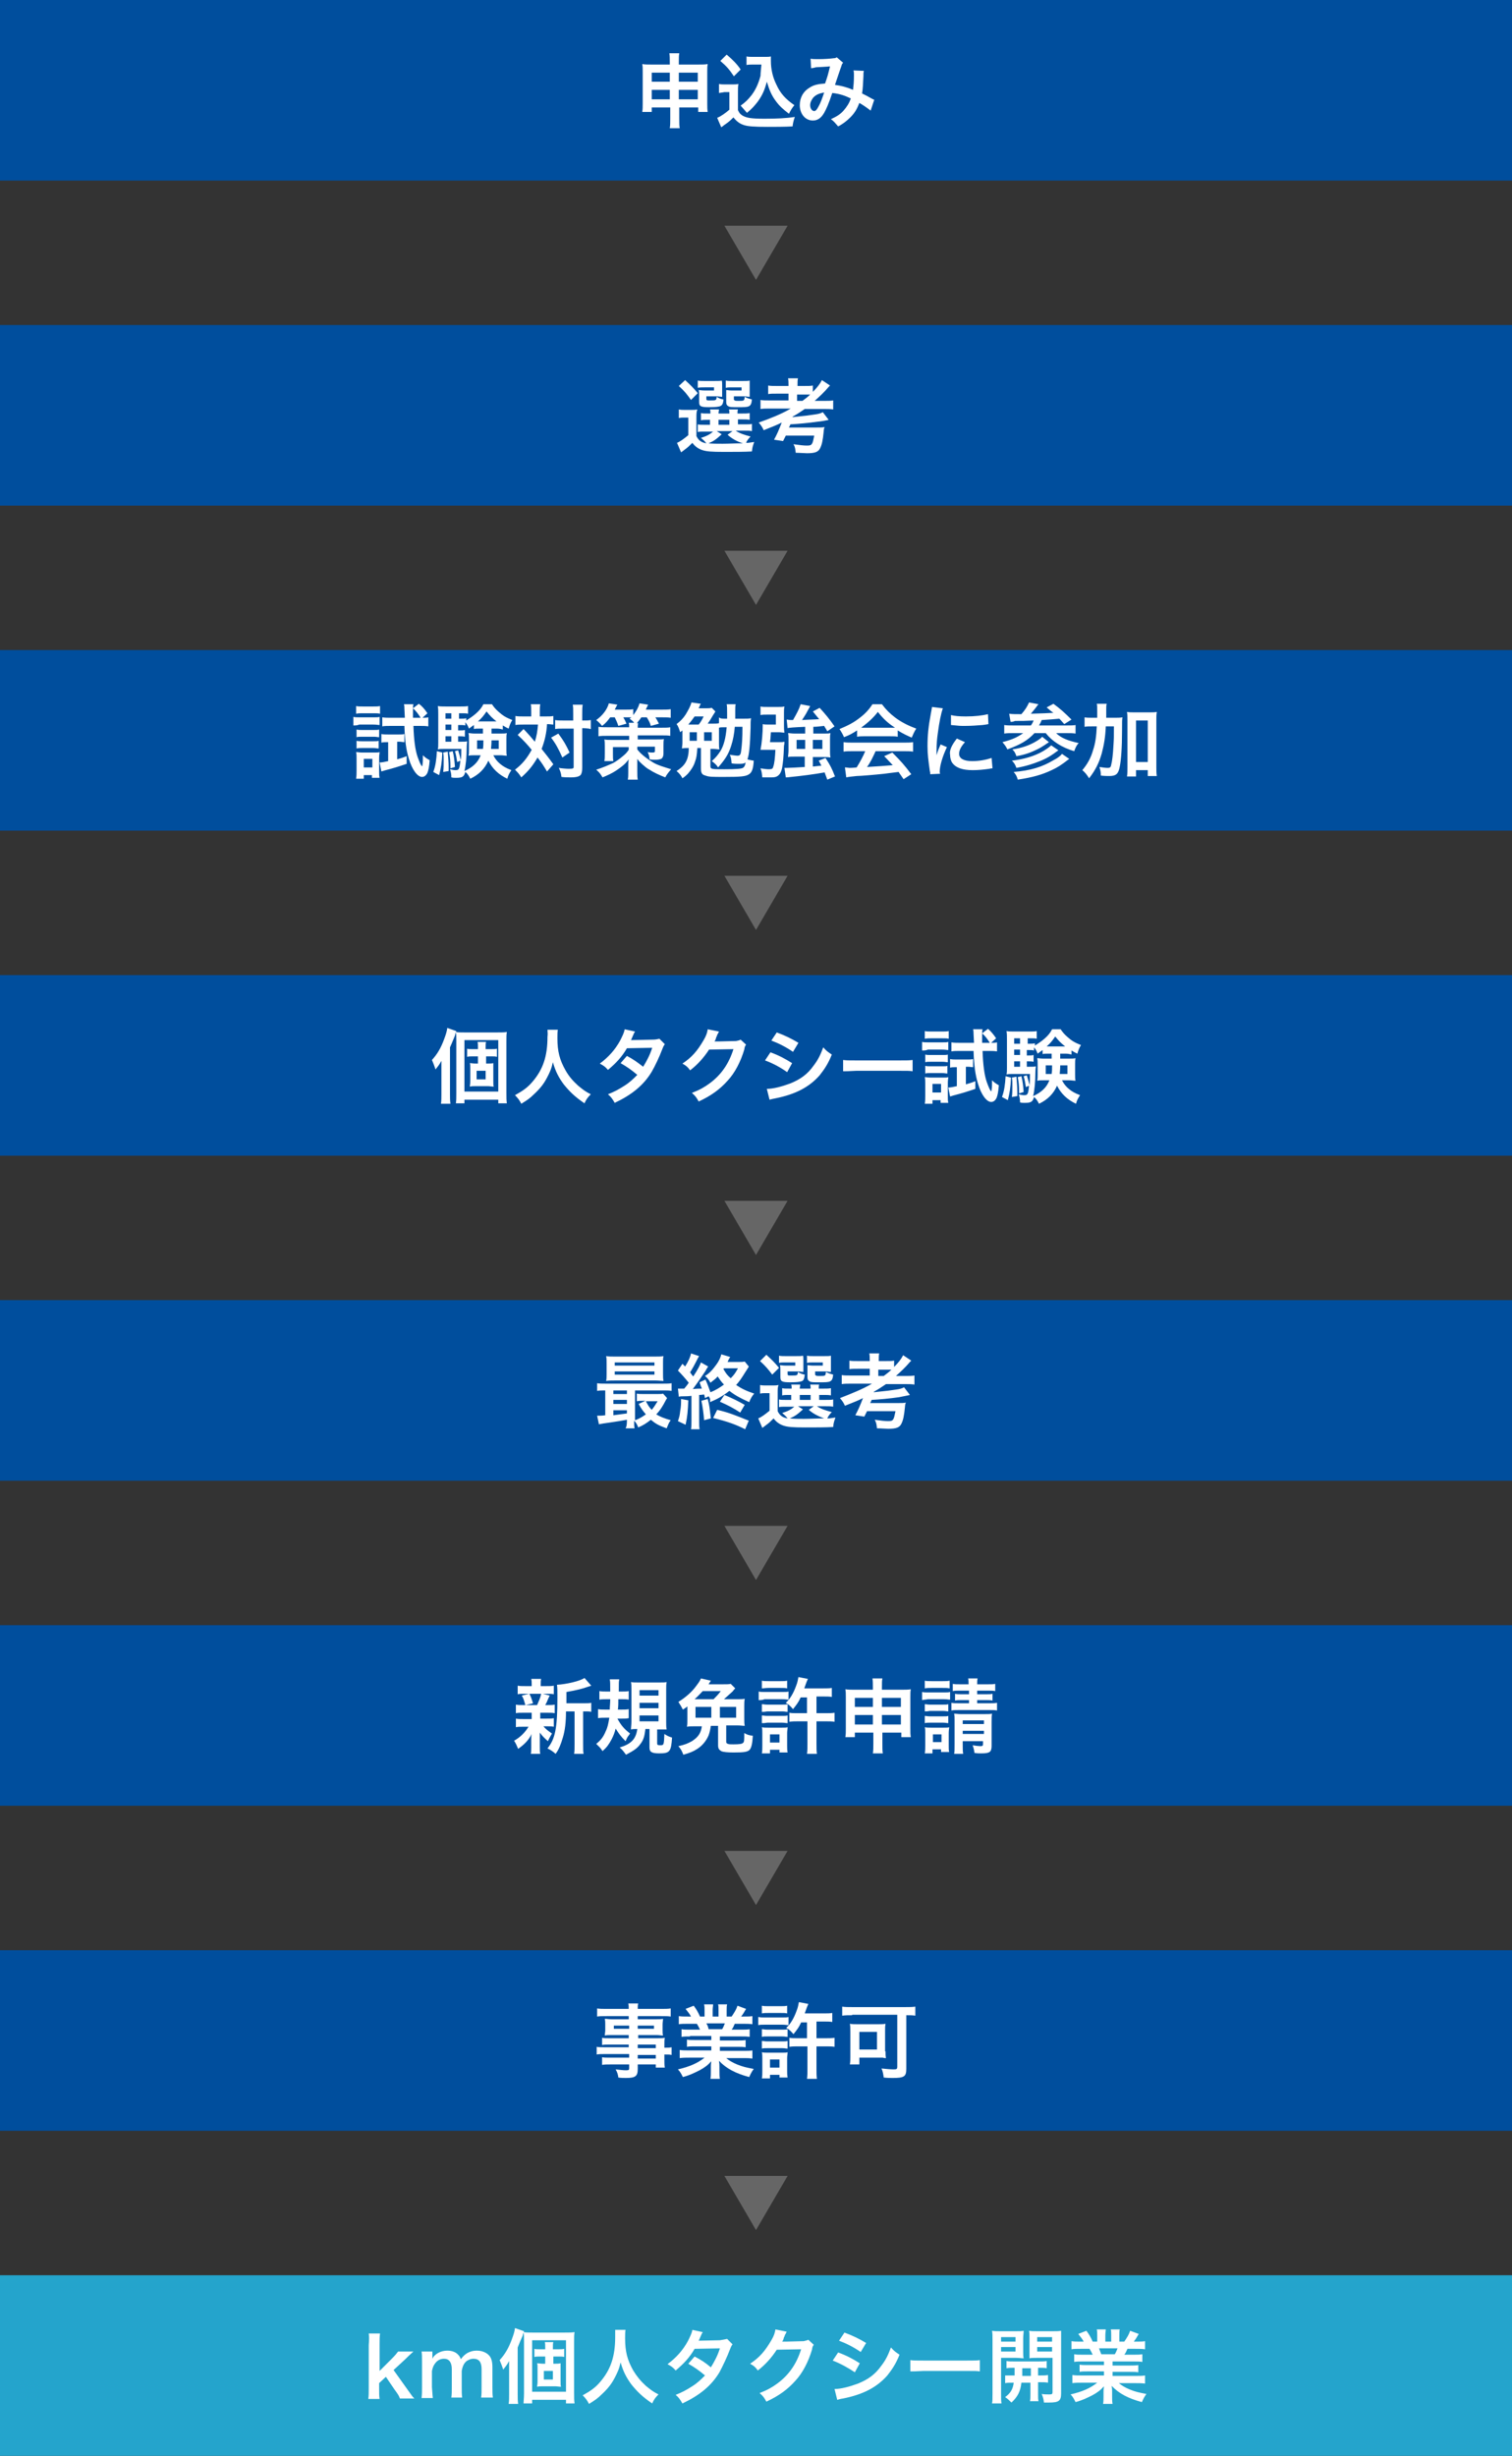
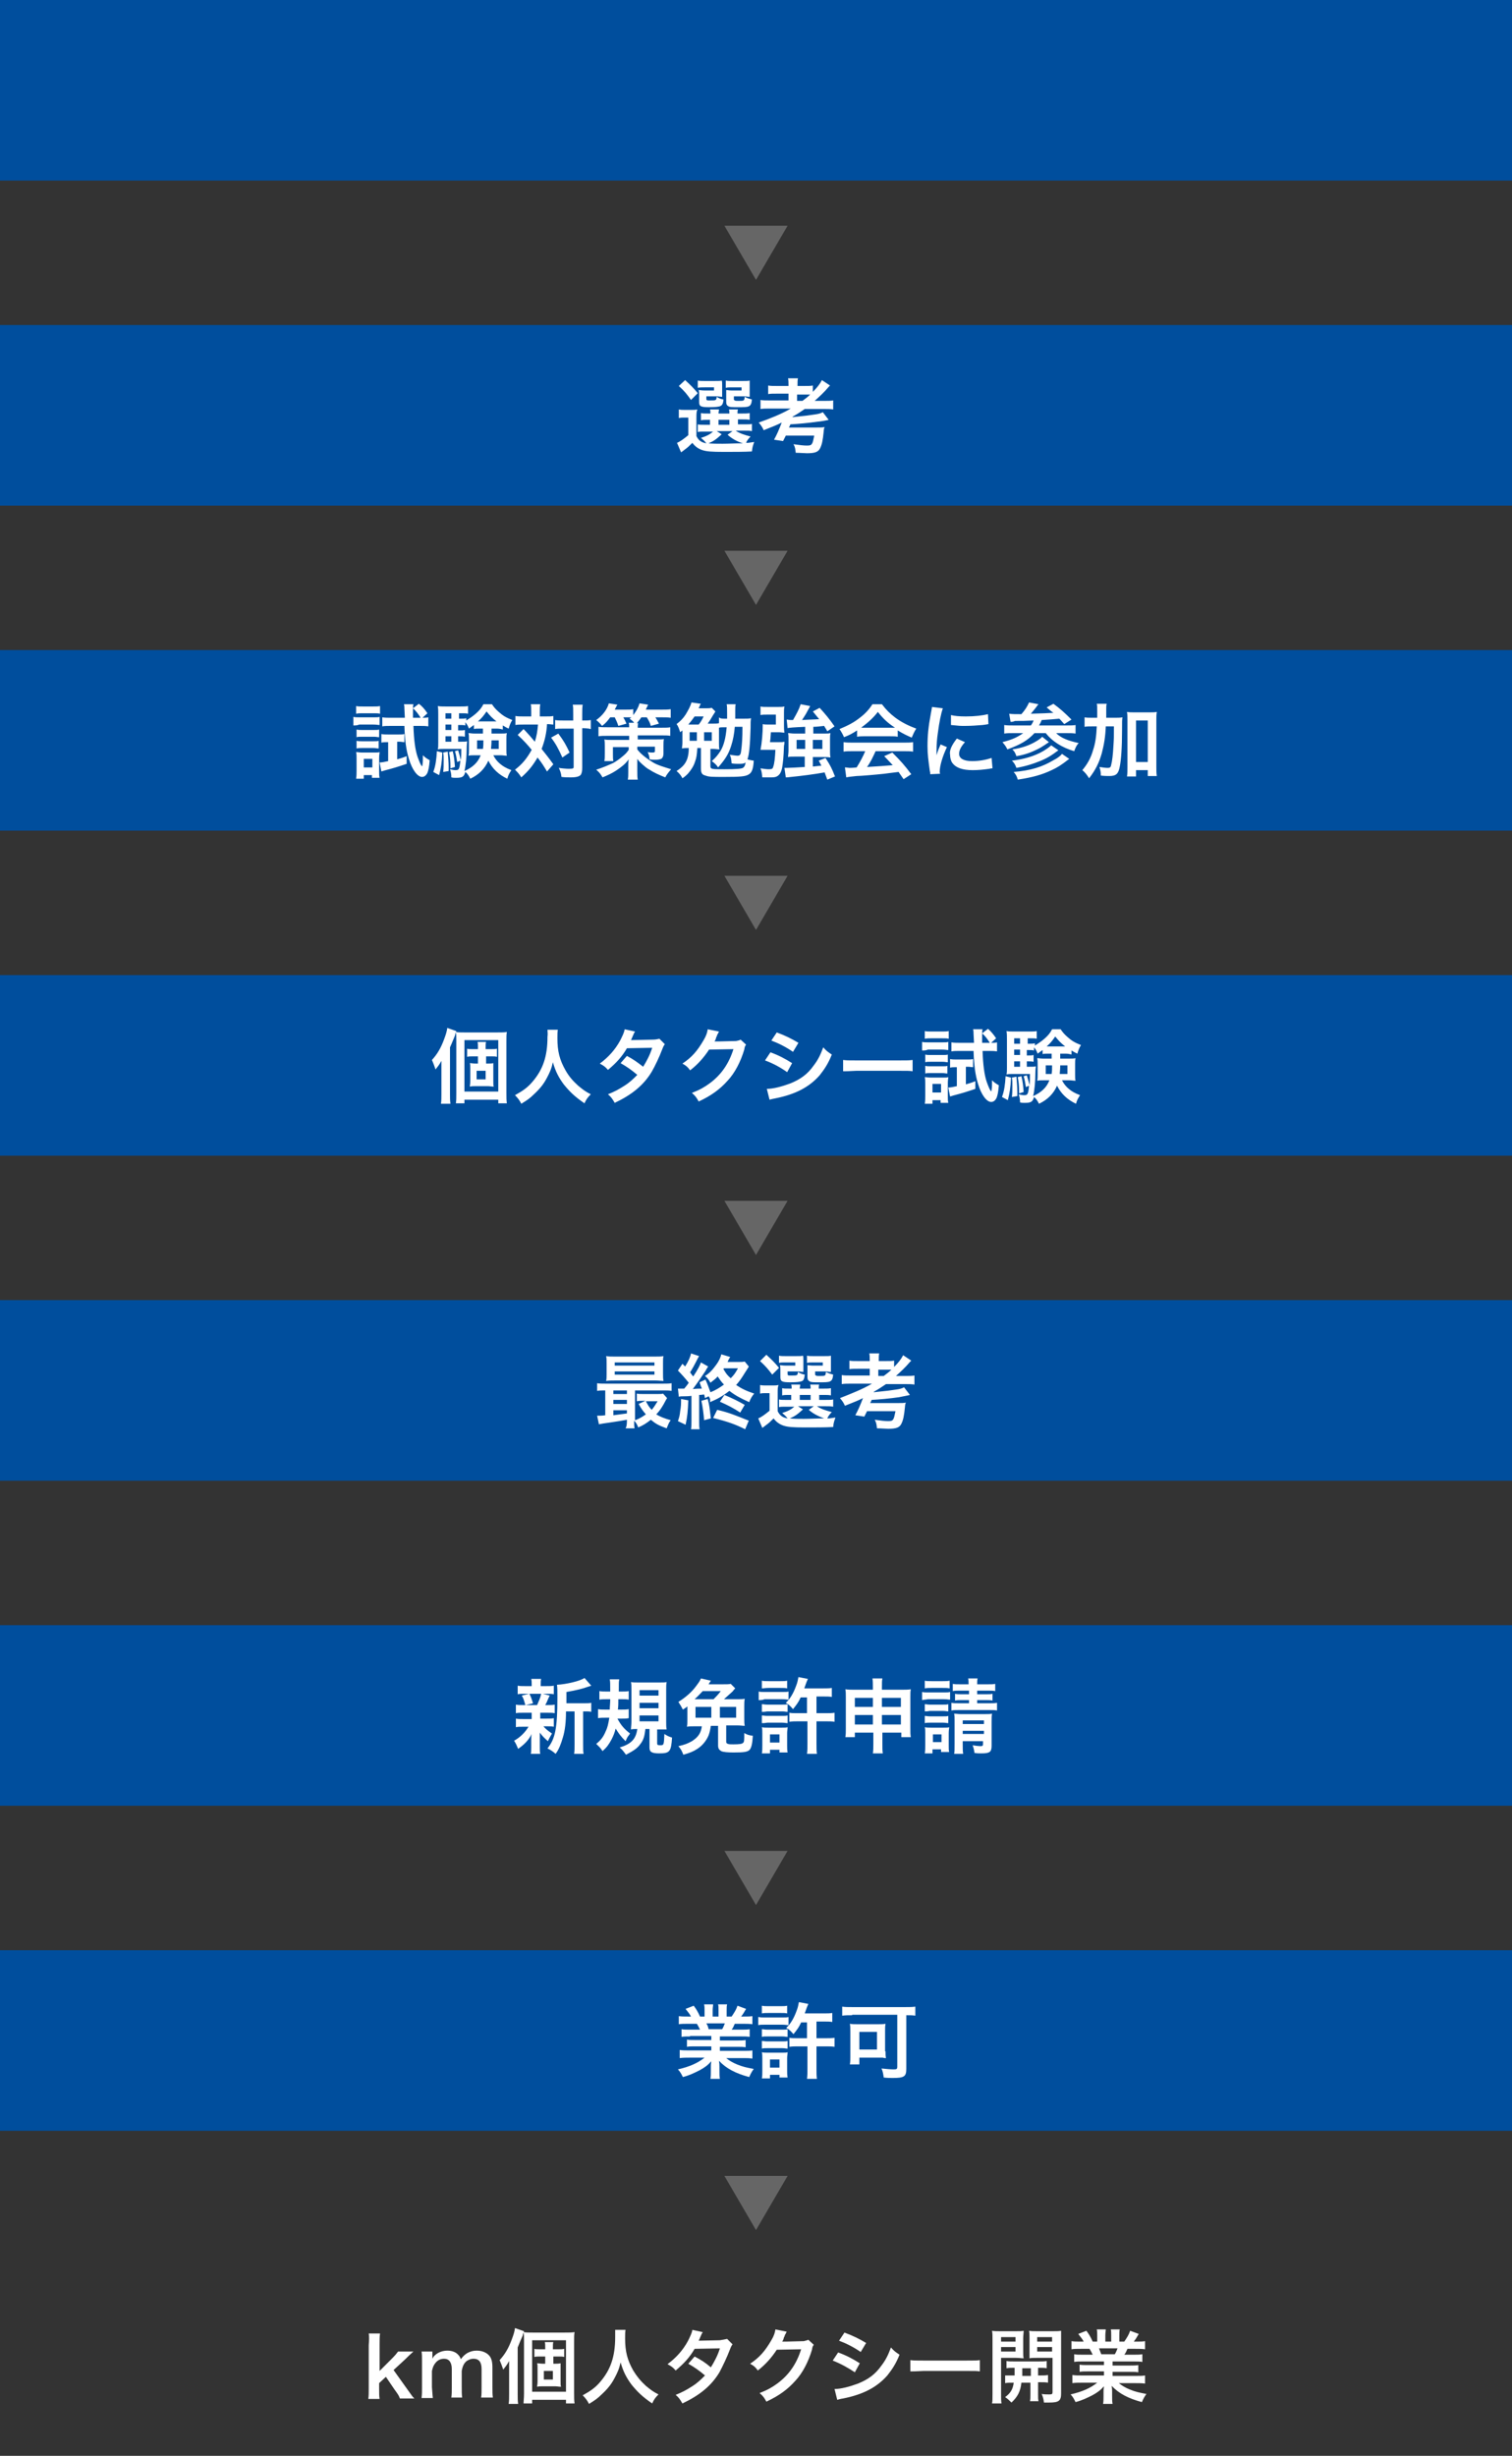
<svg xmlns="http://www.w3.org/2000/svg" version="1.1" id="レイヤー_1" x="0px" y="0px" viewBox="0 0 335 544" style="enable-background:new 0 0 335 544;" xml:space="preserve">
  <rect x="0" y="0" width="335" height="544" fill="#333333" stroke="none" />
  <style type="text/css">
	.st0{fill:#004E9D;}
	.st1{fill:#FFFFFF;}
	.st2{fill:#666666;}
	.st3{fill:#24A4CC;}
</style>
  <rect class="st0" width="335" height="40" />
-   <path class="st1" d="M148.4,23.8h-4v1h-2.1c0.1-0.6,0.1-1.1,0.1-1.9v-7c0-0.7,0-1.2-0.1-1.7c0.7,0.1,1.1,0.1,2,0.1h4.1v-0.5  c0-0.9,0-1.4-0.1-2h2.2c-0.1,0.5-0.1,1-0.1,1.9v0.6h4.3c1,0,1.4,0,2.1-0.1c-0.1,0.5-0.1,0.9-0.1,1.7v7c0,0.9,0,1.3,0.1,1.9h-2.1v-1  h-4.2v2.4c0,1.1,0,1.6,0.1,2.2h-2.2c0.1-0.7,0.1-1.2,0.1-2.2V23.8z M148.4,16.1h-4v2h4V16.1z M150.4,16.1v2h4.2v-2H150.4z   M148.4,19.9h-4V22h4V19.9z M150.4,19.9V22h4.2v-2.1H150.4z M168.7,14.3h-1.8c-0.6,0-1,0-1.5,0.1v-1.9c0.4,0.1,0.8,0.1,1.5,0.1h2.6  c0.6,0,1,0,1.3-0.1c0,0.4,0,0.7,0,1c0,1.8,0.4,3.6,1.2,5.2c0.9,2,2,3.2,4,4.6c-0.5,0.6-0.8,1.1-1.2,1.9c-1.3-1-2.1-1.7-2.9-2.8  c-0.9-1.2-1.4-2.3-2-4.3c-0.5,1.9-1,3-2,4.4c-0.7,0.9-1.2,1.5-2.4,2.5c-0.5-0.6-0.8-0.9-1.4-1.6c1.1-0.8,1.6-1.3,2.4-2.3  c1-1.3,1.6-2.8,2-4.3C168.5,16.1,168.6,15.6,168.7,14.3z M159.6,13.5l1.4-1.4c1.3,1.1,2.3,2.1,3.1,3.3l-1.5,1.5  C161.6,15.4,161,14.7,159.6,13.5z M159.3,20.6v-2c0.5,0.1,0.8,0.1,1.4,0.1h1.5c0.5,0,1,0,1.4-0.1c-0.1,0.6-0.1,1-0.1,2v3.8  c0.3,0.6,0.4,0.8,1,1.2c0.9,0.5,1.8,0.7,4.9,0.7c2.6,0,4.9-0.1,6.7-0.4c-0.3,0.9-0.4,1.3-0.5,2.1c-1.6,0.1-4.2,0.1-5.5,0.1  c-3,0-4.4-0.1-5.3-0.4c-0.9-0.3-1.6-0.8-2.3-1.7c-0.6,0.6-1,1-1.9,1.6c-0.3,0.2-0.4,0.3-0.5,0.4c-0.2,0.1-0.2,0.1-0.3,0.2l-0.9-2.1  c0.8-0.3,1.9-1.1,2.7-1.8v-3.9h-1.1C160.1,20.5,159.8,20.5,159.3,20.6z M179.7,15.1l-0.1-2.1c0.4,0.1,0.9,0.1,1.8,0.1  c1.1,0,2.7-0.1,3.3-0.2c0.4,0,0.5-0.1,0.7-0.2l1.4,1.2c-0.2,0.2-0.3,0.4-0.4,0.8c-0.1,0.2-1.2,3.5-1.4,4.1c1.4,0.2,2.6,0.5,4,1.1  c0.1-0.9,0.2-1.7,0.2-3.3c0-0.4,0-0.6-0.1-1l2.3,0.1c-0.1,0.4-0.1,0.5-0.1,1.2c-0.1,1.6-0.1,2.7-0.3,3.8c0.6,0.3,1.4,0.7,1.9,1  c0.5,0.3,0.6,0.3,0.8,0.4l-0.8,2.4c-0.5-0.4-1.6-1.2-2.5-1.7c-0.5,1.3-1,2.2-2,3.2c-0.8,0.8-1.7,1.5-2.7,2c-0.8-0.9-0.9-1.1-1.6-1.6  c1.3-0.6,2.1-1.1,2.8-1.9c0.7-0.8,1.3-1.7,1.6-2.7c-1.3-0.6-2.3-1-4.1-1.2c-0.8,2.4-1.3,3.5-1.8,4.4c-0.7,1.2-1.5,1.7-2.5,1.7  c-1.7,0-2.9-1.5-2.9-3.4c0-1.7,0.8-3.1,2.2-3.9c0.9-0.6,1.9-0.8,3.4-0.9c0.5-1.4,0.7-2.1,1.1-3.8c-0.9,0.1-1.4,0.1-3.1,0.2  C180.4,15,180.1,15.1,179.7,15.1z M182.6,20.5c-1.2,0.2-1.8,0.5-2.4,1.1c-0.4,0.5-0.7,1.1-0.7,1.7c0,0.7,0.4,1.3,0.9,1.3  c0.3,0,0.6-0.3,1-1.1C181.8,22.8,182.2,21.7,182.6,20.5z" />
  <path class="st2" d="M167.5,62l-7-12h14L167.5,62z" />
  <rect y="72" class="st0" width="335" height="40" />
  <path class="st1" d="M154.3,92.7v3.9c0.5,1,1.1,1.4,2.2,1.6c-0.2-0.3-0.7-0.8-1.2-1.2c1.3-0.4,2-0.8,2.7-1.4h-2c-0.7,0-1,0-1.4,0.1  V94c0.4,0.1,0.7,0.1,1.4,0.1h1.3V93H157c-0.9,0-1.2,0-1.7,0.1v-1.6c0.4,0.1,0.7,0.1,1.7,0.1h0.4c0-0.4,0-0.6-0.1-0.9h2  c0,0.3-0.1,0.5-0.1,0.9h2.4c0-0.4,0-0.6-0.1-0.9h2c-0.1,0.3-0.1,0.5-0.1,0.9h1c0.9,0,1.2,0,1.7-0.1V93c-0.5-0.1-0.8-0.1-1.7-0.1  h-0.9v1.1h1.4c1,0,1.3,0,1.7-0.1v1.6c-0.5-0.1-0.8-0.1-1.7-0.1h-1.9c0.9,0.6,1.8,0.9,3.3,1.3c-0.5,0.5-0.8,0.9-1,1.4  c0.5,0,0.5,0,1.8-0.2c-0.3,0.9-0.4,1.1-0.5,2.1c-1.6,0.1-3.9,0.1-6.2,0.1c-2.8,0-3.9-0.1-4.8-0.4c-0.9-0.3-1.6-0.8-2.2-1.6  c-0.7,0.7-1,1-1.7,1.5c-0.4,0.3-0.5,0.4-0.8,0.6l-0.9-2.1c0.7-0.3,1.4-0.8,2.5-1.7v-3.9h-0.9c-0.5,0-0.7,0-1.2,0.1v-1.9  c0.5,0.1,0.8,0.1,1.4,0.1h1.3c0.6,0,0.9,0,1.4-0.1C154.3,91.3,154.3,91.6,154.3,92.7z M158.8,95.5l1.1,0.7c-1.3,1.2-1.8,1.5-2.9,2  c0.9,0.1,1.9,0.1,3.1,0.1c1.3,0,2.9-0.1,4.5-0.1c-1.3-0.4-2.4-1-3.4-1.9l1.1-0.8H158.8z M159.2,93v1.1h2.4V93H159.2z M160,85.3v1.6  c0,0.4,0,0.7,0,1c-0.4,0-0.7-0.1-1.2-0.1h-2.3v0.5c0,0.4,0.1,0.4,0.8,0.4c1.4,0,1.4,0,1.5-0.8c0.4,0.3,0.9,0.5,1.5,0.6  c-0.1,1-0.3,1.3-0.8,1.5c-0.4,0.1-0.9,0.2-2.4,0.2c-1.9,0-2.2-0.2-2.2-1.2v-1.5c0-0.5,0-0.7-0.1-1.1c0.3,0,0.6,0.1,1.3,0.1h2.1v-0.7  h-2.1c-0.7,0-1,0-1.5,0.1v-1.6c0.4,0.1,0.9,0.1,1.5,0.1h2.2c0.9,0,1.3,0,1.6-0.1C160,84.6,160,84.7,160,85.3z M166.1,85.3v1.6  c0,0.4,0,0.7,0,1c-0.4,0-0.7-0.1-1.2-0.1h-2.3v0.5c0,0.3,0,0.3,0.2,0.4c0.1,0.1,0.4,0.1,0.8,0.1c1.3,0,1.3,0,1.4-0.9  c0.5,0.3,0.9,0.4,1.6,0.6c-0.1,1-0.3,1.3-0.7,1.5c-0.4,0.2-1.1,0.2-2.5,0.2c-1.2,0-1.7,0-2-0.2c-0.4-0.2-0.5-0.5-0.5-1v-1.4  c0-0.7,0-0.7,0-0.8c0-0.2,0-0.2,0-0.4c0.3,0,0.6,0.1,1.2,0.1h2.2v-0.7h-2c-0.7,0-1,0-1.5,0.1v-1.6c0.4,0.1,0.9,0.1,1.5,0.1h2.2  c0.9,0,1.3,0,1.6-0.1C166.1,84.6,166.1,84.8,166.1,85.3z M150.4,85.5l1.4-1.3c1.3,1.2,1.9,1.8,2.8,2.9l-1.5,1.5  C152.1,87.2,151.7,86.7,150.4,85.5z M175.2,90.5h-4.4c-1,0-1.7,0-2.3,0.1v-2c0.5,0.1,1.2,0.1,2.3,0.1h3.9v-1.5h-2.5  c-1,0-1.5,0-2,0.1v-1.9c0.5,0.1,1.1,0.1,2,0.1h2.5v-0.2c0-0.6,0-1-0.1-1.5h2.2c-0.1,0.4-0.1,0.8-0.1,1.5v0.2h1.4c1,0,1.5,0,2-0.1  v1.4c1-1,1.6-1.8,2-2.6l1.8,1.2c-0.1,0.1-0.1,0.1-0.3,0.3c-1,1.2-2.1,2.2-3.1,3.1h1.9c1,0,1.7,0,2.2-0.1v2c-0.6-0.1-1.3-0.1-2.2-0.1  h-4.1c-0.9,0.6-1.6,1.1-2.7,1.7l0,0.1c3-0.3,3.7-0.4,5-0.6c0.8-0.1,1.4-0.3,1.7-0.5l1.3,1.7c-0.3,0.1-2,0.4-2.4,0.4  c-2.1,0.3-4.3,0.5-6.1,0.6c0,0.1-0.1,0.3-0.3,0.7h6c1.1,0,1.4,0,1.9-0.1c0,0.1,0,0.1-0.1,0.2c0,0.1-0.1,0.5-0.1,0.8  c-0.2,2-0.4,2.9-0.8,3.7c-0.4,0.8-1.1,1.1-2.9,1.1c-0.5,0-1.6-0.1-2.5-0.1c-0.1-0.8-0.1-1.2-0.5-1.9c1.5,0.2,2.2,0.3,3,0.3  c0.7,0,0.9-0.1,1.1-0.4c0.2-0.3,0.3-0.8,0.5-1.8h-6.3c-0.2,0.4-0.3,0.6-0.6,1.2l-2-0.3c0.7-1.3,1-2,1.7-3.8c-1.2,0.6-1.5,0.7-4,1.7  c-0.3-0.7-0.6-1.1-1.1-1.7C170.4,92.8,173.2,91.7,175.2,90.5z M176.6,88.8h1.2c0.8-0.6,1.2-0.9,1.7-1.4c-0.5,0-0.7,0-1.3,0h-1.6  V88.8z" />
  <path class="st2" d="M167.5,134l-7-12h14L167.5,134z" />
  <rect y="144" class="st0" width="335" height="40" />
  <path class="st1" d="M94.7,158l-1.1,1c0.5,0,0.9,0,1.3-0.1v2c-0.6-0.1-1.2-0.1-1.9-0.1h-1.4c0.1,3.1,0.4,5.3,0.9,6.8  c0.4,1.1,0.8,2.1,1,2.1c0.1,0,0.1-0.1,0.1-0.3c0.1-0.4,0.1-1.4,0.1-2.1c0.5,0.5,0.8,0.7,1.5,1.1c-0.1,1.5-0.3,2.3-0.5,2.8  c-0.3,0.6-0.7,0.9-1.2,0.9c-1,0-2.2-1.6-2.9-4c-0.6-1.9-0.9-4.1-1-7.3h-3c-0.7,0-1.4,0-1.9,0.1v-2c0.6,0.1,1.2,0.1,2,0.1h3l-0.1-2  c0-0.3,0-0.6-0.1-1h2.1c-0.1,0.4-0.1,0.6-0.1,1.6c0,0.5,0,0.6,0,1.4h1.7c-0.5-0.8-1-1.5-1.7-2.1l1.3-1  C93.5,156.4,94.1,157.1,94.7,158z M86.2,164.4h-0.3c-0.5,0-1,0-1.4,0.1v-1.9c0.5,0.1,0.9,0.1,1.5,0.1h2.3c0.5,0,0.9,0,1.3-0.1v1.8  c-0.4,0-0.7-0.1-1.1-0.1H88v3.9c0.7-0.2,1.1-0.3,2.1-0.7l0,1.7c-2.1,0.7-2.7,0.9-5,1.5c-0.2,0.1-0.4,0.1-0.6,0.2l-0.4-2  c0.5,0,1-0.1,1.9-0.3V164.4z M78.9,158.1v-1.7c0.4,0.1,0.8,0.1,1.5,0.1h2.3c0.7,0,1,0,1.5-0.1v1.7c-0.4-0.1-0.8-0.1-1.5-0.1h-2.3  C79.8,158,79.4,158,78.9,158.1z M78.3,160.7v-1.9c0.4,0.1,0.8,0.1,1.4,0.1h3c0.7,0,1.1,0,1.4-0.1v1.8c-0.4,0-0.6-0.1-1.4-0.1h-3.1  C79.1,160.7,78.8,160.7,78.3,160.7z M79,163.3v-1.7c0.4,0.1,0.6,0.1,1.1,0.1h2.8c0.6,0,0.8,0,1.1-0.1v1.7c-0.4,0-0.6-0.1-1.1-0.1  h-2.8C79.6,163.2,79.3,163.2,79,163.3z M79,165.8v-1.7c0.4,0.1,0.6,0.1,1.1,0.1h2.7c0.6,0,0.8,0,1.1-0.1v1.7c-0.4,0-0.6-0.1-1.1-0.1  h-2.7C79.6,165.7,79.4,165.7,79,165.8z M80.6,172.5h-1.7c0.1-0.6,0.1-1.2,0.1-1.8V168c0-0.6,0-0.9-0.1-1.4c0.4,0,0.7,0.1,1.4,0.1  h2.6c0.6,0,1,0,1.2-0.1c0,0.3-0.1,0.6-0.1,1.3v3.1c0,0.5,0,0.8,0.1,1.3h-1.7v-0.6h-1.8V172.5z M80.6,168.1v1.9h1.9v-1.9H80.6z   M109.9,161.4h-1c0,0.7,0,0.8,0,1.1h1.9c0.7,0,1.1,0,1.5-0.1c-0.1,0.4-0.1,0.8-0.1,1.3v2.4c0,0.7,0,0.9,0.1,1.3  c-0.5,0-0.9-0.1-1.4-0.1h-1.6c0.4,0.8,0.9,1.4,1.5,1.9c0.6,0.5,1.2,0.9,2.5,1.4c-0.4,0.6-0.7,1.1-0.9,1.9c-1.9-0.9-3.3-2.2-4.2-4  c-0.8,1.8-2.1,3.1-4,4c-0.3-0.6-0.6-1.1-1.1-1.5c-0.3,1.1-0.7,1.3-2.1,1.3c-0.4,0-0.6,0-1-0.1c0-0.7-0.1-1.2-0.3-1.8  c0.5,0.1,0.8,0.2,1.2,0.2c0.8,0,0.9-0.2,1.1-2.1l-0.7,0.3c-0.1-0.7-0.3-1.8-0.5-2.4l0.7-0.2c0.3,1,0.4,1.3,0.6,2.2  c0.1-1,0.1-1.4,0.1-2.5h-3.7c-0.6,0-1.1,0-1.5,0.1c0.1-0.4,0.1-0.9,0.1-1.5v-6.2c0-0.9,0-1.3-0.1-1.9c0.5,0.1,1,0.1,1.8,0.1h3.2  c0.8,0,1.2,0,1.7-0.1v1.7c-0.4-0.1-0.7-0.1-1.4-0.1h-0.6v1.2h0.4c0.5,0,0.8,0,1.2-0.1v0.5c0.8-0.5,1.4-0.9,2.1-1.5  c0.8-0.7,1.3-1.3,1.7-2.1h1.9c0.4,0.6,0.8,1.1,1.5,1.7c0.9,0.8,1.5,1.2,3,1.8c-0.4,0.6-0.6,1.2-0.8,1.9c-0.7-0.3-0.9-0.5-1.3-0.7  v0.9C110.7,161.4,110.4,161.4,109.9,161.4z M107.2,161.4h-1c-0.5,0-0.9,0-1.2,0.1v-0.9c-0.4,0.3-0.6,0.4-1.1,0.8  c-0.2-0.5-0.3-0.8-0.8-1.4v0.7c-0.4-0.1-0.7-0.1-1.2-0.1h-0.4v1.2h0.3c0.6,0,0.8,0,1.2-0.1v1.5c-0.4-0.1-0.8-0.1-1.2-0.1h-0.3v1.2  h0.6c0.8,0,1.1,0,1.4-0.1c0,0.3-0.1,0.7-0.1,1.5c0,1.9-0.2,3.9-0.5,5.1c1.8-0.8,3-1.9,3.6-3.5h-1.3c-0.6,0-1,0-1.4,0.1  c0.1-0.4,0.1-0.7,0.1-1.3v-2.4c0-0.6,0-0.8-0.1-1.3c0.4,0,0.7,0.1,1.4,0.1h1.8V161.4z M107.1,164h-1.4v1.9h1.3  C107.1,165.3,107.1,164.8,107.1,164z M110.5,164h-1.6c0,1.1-0.1,1.4-0.1,1.9h1.7V164z M100,163.1h-1.3v1.2h1.3V163.1z M100,161.7  v-1.2h-1.3v1.2H100z M100,159.2V158h-1.3v1.2H100z M106.2,159.8h3.8c-0.9-0.7-1.4-1.2-2.2-2.2c-0.7,1-1,1.4-1.9,2.2H106.2z   M96.8,166.4l1.2,0.3c-0.1,2.3-0.3,3.4-0.7,5L96,171C96.5,169.7,96.7,168.2,96.8,166.4z M98.2,166.7l1-0.2c0.1,1.3,0.2,2.3,0.2,3.4  c0,0.2,0,0.5,0,0.9l-1.2,0.2c0.1-0.9,0.1-1.3,0.1-2.5C98.3,167.6,98.3,167.4,98.2,166.7z M99.5,166.6l0.8-0.2  c0.3,1.1,0.4,2.2,0.5,3.5l-1,0.3C99.8,168.3,99.7,167.8,99.5,166.6z M117.7,158.7v-1c0-0.8,0-1.2-0.1-1.7h2.1  c-0.1,0.5-0.1,1-0.1,1.7v1h1.3c0.8,0,1.2,0,1.7-0.1v1.9c-0.4,0-0.7-0.1-1.4-0.1c-0.1,1.9-0.5,3.7-1.2,5.5c1.1,1.4,1.3,1.6,2.6,3.4  l-1.4,1.6c-0.8-1.3-1-1.7-2.1-3.1c-1,1.7-1.9,2.9-3.6,4.4c-0.5-0.8-0.8-1.1-1.4-1.7c1.7-1.3,2.7-2.6,3.7-4.4c-0.8-1-1.8-2.1-3.1-3.3  l1.3-1.3c0.4,0.4,0.4,0.4,1.4,1.5c0.1,0.1,0.4,0.5,1.1,1.3c0.4-1.2,0.6-2.5,0.7-3.8h-3.3c-0.7,0-1.2,0-1.7,0.1v-2  c0.5,0.1,1.1,0.1,1.8,0.1H117.7z M127,161.4h-2.3c-0.8,0-1.2,0-1.7,0.1v-2c0.5,0.1,0.9,0.1,1.7,0.1h2.3v-1.4c0-1.1,0-1.6-0.1-2.1  h2.2c-0.1,0.6-0.1,1.2-0.1,2.1v1.4h0.2c0.8,0,1.2,0,1.7-0.1v2c-0.1,0-0.1,0-0.4-0.1c-0.2,0-0.8-0.1-1.3-0.1h-0.2v8.7  c0,0.9-0.1,1.2-0.3,1.6c-0.3,0.4-1,0.6-2.2,0.6c-0.7,0-1.4,0-2.1-0.1c-0.1-0.9-0.3-1.4-0.6-2c0.6,0.1,1.7,0.2,2.2,0.2  c1,0,1.1-0.1,1.1-0.4V161.4z M122.1,163.4l1.6-0.9c1.2,1.6,1.7,2.5,2.5,4.2l-1.6,1.1C123.7,165.8,123.1,164.7,122.1,163.4z   M136.2,158.9h-1c-0.6,0.8-1,1.3-1.8,1.9c-0.4-0.5-0.8-0.9-1.3-1.3c1.4-1,2.4-2.3,2.8-3.7l1.9,0.3c-0.1,0.1-0.3,0.5-0.6,1.1h2.4  c0.7,0,1.2,0,1.7-0.1v1.3c0.7-0.9,1.1-1.6,1.4-2.6l1.9,0.3c-0.4,0.8-0.4,0.8-0.5,1.1h3.5c0.8,0,1.4,0,2-0.1v1.9  c-0.6-0.1-1.1-0.1-1.9-0.1h-1.5c0.3,0.4,0.5,0.9,0.8,1.4l-1.8,0.5c-0.2-0.7-0.4-1.1-0.9-1.9h-1.2c-0.4,0.6-0.7,0.9-1,1.3h0.3  c-0.1,0.3-0.1,0.4-0.1,1h5.3c0.9,0,1.4,0,1.9-0.1v1.9c-0.5-0.1-1-0.1-1.9-0.1h-5.3v0.9h4.1c0.9,0,1.5,0,1.7-0.1  c-0.1,0.4-0.1,0.9-0.1,1.5v1.7c0,0.6-0.2,1-0.5,1.2c-0.3,0.1-0.7,0.2-1.3,0.2c-0.3,0-0.8,0-1.3-0.1c0-0.6-0.1-0.9-0.4-1.6  c0.4,0.1,0.9,0.1,1.1,0.1c0.4,0,0.5-0.1,0.5-0.3v-1h-3.9v0.6c0.8,1.1,2.2,2.1,3.5,2.9c1,0.6,2.4,1,4,1.5c-0.6,0.7-1,1.2-1.3,1.8  c-1.3-0.5-2.6-1.1-3.5-1.7c-0.6-0.3-1-0.7-1.6-1.2c-0.5-0.5-0.7-0.6-1.1-1.2c0,0.6,0,0.8,0,1.3l0,1.4c0,1,0,1.3,0.1,1.9h-2.2  c0.1-0.5,0.1-1.1,0.1-1.7c0-0.1,0-0.1,0-0.2l0-1.3c0-0.2,0-0.8,0.1-1.3c-0.7,1-1.6,1.7-2.8,2.5c-0.9,0.6-2,1.1-3,1.5  c-0.5-0.8-0.6-1-1.4-1.7c1.3-0.4,2.7-1,3.8-1.5c0.7-0.4,1.4-0.9,2.1-1.5c0.6-0.5,0.8-0.7,1.3-1.4v-0.6h-3.5v1.6c0,0.7,0,1.1,0.1,1.5  h-2c0.1-0.5,0.1-1,0.1-1.7v-1.6c0-0.6,0-1-0.1-1.5c0.4,0.1,1,0.1,1.6,0.1h3.9v-0.9h-4.9c-0.7,0-1.4,0-1.9,0.1V161  c0.6,0.1,1.1,0.1,1.9,0.1h4.9c0-0.5,0-0.7-0.1-1h1.2c-0.3-0.4-0.6-0.6-1-0.9c0.2-0.2,0.3-0.2,0.4-0.3c-0.4,0-0.6,0-0.8,0h-1  c0.3,0.5,0.4,0.7,0.7,1.4l-1.8,0.5C136.7,159.9,136.5,159.5,136.2,158.9z M160.7,159.2h0.4c0-0.4,0-0.5,0-1c0-1.4,0-1.7-0.1-2.2h2  c-0.1,0.4-0.1,0.8-0.1,1.5c0,0.5,0,0.9,0,1.7h1.8c0.8,0,1.2,0,1.7-0.1c-0.1,0.6-0.1,1-0.1,2.2c-0.1,3.5-0.3,5.9-0.7,6.9  c0.6,0.2,0.9,0.2,1.4,0.3c-0.1,1.8-0.4,2.7-1.2,3.1c-0.7,0.4-1.8,0.5-5.3,0.5c-2.8,0-3.4,0-4.2-0.3c-0.8-0.2-1-0.6-1-1.6v-4.5h-0.8  c-0.1,1.6-0.2,2.2-0.5,3c-0.3,1-0.9,1.9-1.6,2.7c-0.3,0.3-0.6,0.6-1.2,1c-0.3-0.6-0.7-1.1-1.3-1.6c1.5-1,2-1.7,2.4-2.8  c0.2-0.7,0.3-1.3,0.3-2.3h-0.1c-0.5,0-1,0-1.4,0.1c0-0.4,0.1-0.7,0.1-1.3v-2.7c-0.2,0.2-0.3,0.2-0.5,0.4c-0.2-0.6-0.4-1.3-0.8-1.8  c0.9-0.7,1.4-1.2,2-2.1c0.6-1,1.1-1.9,1.3-2.7l2.1,0.3c-0.1,0.1-0.1,0.1-0.2,0.3c0,0.1-0.1,0.1-0.1,0.3c-0.1,0.1-0.1,0.1-0.2,0.4  h1.5c0.6,0,0.9,0,1.4-0.1l0.8,0.8c-0.1,0.2-0.3,0.5-0.5,0.8c-0.4,0.7-0.9,1.5-1.2,1.9h1.2c0.5,0,0.9,0,1.3-0.1v-1.3  C159.6,159.2,160,159.2,160.7,159.2z M164.5,161h-1.7c-0.1,1.4-0.4,3-0.8,4.2c-0.6,1.9-1.4,3.1-2.9,4.8c-0.3-0.5-0.7-0.9-1.4-1.4  c0.9-0.8,1.3-1.3,1.9-2.2c0.8-1.3,1.2-3,1.4-5.3h-0.4c-0.7,0-1,0-1.3,0.1c0,0.3,0,0.5,0,0.7v2.8c0,0.6,0,0.9,0.1,1.3  c-0.5,0-0.8-0.1-1.4-0.1h-0.6v3.8c0,0.7,0.3,0.7,3.1,0.7c2.7,0,3.7-0.1,4.1-0.3c0.3-0.2,0.5-0.5,0.6-1.2c-0.4,0.3-0.8,0.3-1.6,0.3  c-0.3,0-0.9,0-1.5-0.1c-0.1-1-0.1-1.2-0.4-1.9c0.8,0.1,1.4,0.2,1.7,0.2c0.5,0,0.7-0.2,0.8-1C164.4,164.9,164.5,163.6,164.5,161z   M152.5,160.5h2.3c0.5-0.6,0.8-1.2,1.1-1.8h-2C153.4,159.4,153.1,159.8,152.5,160.5z M152.8,162.2v1.9h1.6v-1.9H152.8z M156,162.2  v1.9h1.7v-1.9H156z M178.4,162.3V161c-2.4,0.1-3.7,0.2-3.9,0.3l-0.2-1.9c0.3,0,0.6,0.1,0.9,0.1c0.1,0,0.1,0,0.5,0  c0.8-1.4,1.3-2.3,1.7-3.5l2.1,0.4c-0.2,0.4-0.2,0.4-0.7,1.3c-0.3,0.6-0.6,1-1.1,1.8c1.3-0.1,2.6-0.1,3.8-0.2  c-0.4-0.5-0.7-0.8-1.4-1.7l1.5-0.8c1.2,1.3,2.2,2.5,3.3,4.1l-1.6,1.1c-0.3-0.6-0.5-0.8-0.7-1.2c-1,0.1-1.6,0.2-2.4,0.2v1.5h2.4  c0.6,0,1,0,1.4-0.1c-0.1,0.4-0.1,0.7-0.1,1.3v2.7c0,0.6,0,0.9,0.1,1.4c-0.5-0.1-1-0.1-1.5-0.1h-2.4v2.1c1-0.1,1-0.1,1.9-0.2  c-0.2-0.3-0.3-0.6-0.6-1.1l1.5-0.6c1.1,1.7,1.4,2.3,2.1,4.1l-1.7,0.7c-0.3-0.8-0.4-1.1-0.6-1.6c-2.2,0.4-5.3,0.8-7.4,1  c-0.8,0.1-0.9,0.1-1.2,0.1l-0.3-2.1c0.2,0,0.4,0,0.5,0c0.7,0,2.4-0.1,4-0.2v-2.3h-2.2c-0.7,0-1.1,0-1.5,0.1c0-0.4,0.1-0.9,0.1-1.4  v-2.6c0-0.5,0-0.9-0.1-1.3c0.4,0,0.8,0.1,1.5,0.1H178.4z M178.4,163.9h-1.9v2h1.9V163.9z M180.1,163.9v2h2.1v-2H180.1z M170.6,164.4  h1.9c0.6,0,0.9,0,1.3-0.1c0,0.4,0,0.5-0.1,0.9c-0.1,2.7-0.2,3.5-0.4,4.8c-0.2,1.1-0.6,1.7-1.2,2c-0.4,0.2-0.8,0.2-1.6,0.2  c-0.6,0-1,0-1.6,0c-0.1-0.8-0.1-1.2-0.4-2c0.7,0.1,1.3,0.2,1.8,0.2c0.7,0,0.9-0.1,1-0.5c0.3-0.8,0.4-2,0.5-3.8h-2.1  c-0.5,0-0.8,0-1.2,0c0.3-1.5,0.5-3.7,0.5-5.7c0.4,0.1,0.6,0.1,1.5,0.1h1.4v-2.2h-1.8c-0.7,0-1.2,0-1.6,0.1v-1.9  c0.4,0.1,0.8,0.1,1.7,0.1h2.2c0.6,0,1,0,1.4-0.1c-0.1,0.5-0.1,0.8-0.1,1.4v2.7c0,0.5,0,1.1,0.1,1.7c-0.4,0-0.7-0.1-1.3-0.1h-1.7  C170.7,163.7,170.7,163.7,170.6,164.4z M189.9,163.2v-1.4c-1.1,0.7-1.6,1-2.9,1.5c-0.3-0.7-0.6-1.2-1-1.8c1.9-0.8,3.1-1.4,4.5-2.5  c1.2-0.9,2.1-1.9,2.8-3h2.1c1,1.3,1.7,2,3,3c1.5,1.1,3,1.8,4.6,2.4c-0.5,0.8-0.7,1.3-1,2c-1.1-0.5-1.8-0.8-3.1-1.6v1.4  c-0.5-0.1-0.9-0.1-1.6-0.1h-6C191,163.1,190.4,163.1,189.9,163.2z M191.5,161.2h6c0.3,0,0.4,0,0.8,0c-1.7-1.1-2.7-2.1-3.8-3.5  c-1,1.3-2.1,2.3-3.7,3.5C191.1,161.2,191.2,161.2,191.5,161.2z M191.7,166.4H189c-0.9,0-1.5,0-2.1,0.1v-2.1c0.6,0.1,1.3,0.1,2.1,0.1  h11.2c0.9,0,1.5,0,2.1-0.1v2.1c-0.6-0.1-1.2-0.1-2.1-0.1H194c-0.6,1.3-1.1,2.4-1.9,3.5c3.2-0.2,3.2-0.2,5.7-0.4  c-0.6-0.6-0.9-1-1.9-2l1.8-0.8c1.9,1.9,2.7,2.8,4.2,4.8l-1.7,1.1c-0.6-0.9-0.8-1.1-1.1-1.6c-1.5,0.2-2.6,0.3-3.2,0.4  c-1.8,0.2-5.3,0.5-6.1,0.5c-1,0.1-1.9,0.2-2.3,0.3l-0.3-2.2c0.5,0,0.8,0.1,1,0.1c0.1,0,0.7,0,1.6-0.1  C190.6,168.7,191.2,167.6,191.7,166.4z M208.3,171.4l-2.2,0.1c0-0.3,0-0.4-0.1-0.8c-0.3-2.2-0.5-3.6-0.5-5.4c0-2.3,0.2-4.4,0.7-7  c0.2-1,0.2-1.2,0.3-1.7l2.4,0.3c-0.4,1.1-0.8,3.1-1.1,5.4c-0.2,1.4-0.3,2.4-0.3,4c0,0.4,0,0.5,0,1c0.2-0.6,0.2-0.8,0.9-2.4l1.4,0.6  c-1,2.1-1.6,4.2-1.6,5.5C208.2,171.1,208.2,171.2,208.3,171.4z M210.7,160.6l0-2.2c0.8,0.2,1.8,0.3,3.3,0.3c2,0,3.7-0.2,4.9-0.5  l0.1,2.2c-0.1,0-0.4,0.1-1.3,0.2c-1.2,0.1-2.5,0.2-3.9,0.2C212.7,160.8,212.6,160.8,210.7,160.6z M212,163.6l1.8,0.8  c-0.9,1-1.3,1.8-1.3,2.6c0,1,1,1.6,2.9,1.6c1.6,0,3.1-0.3,4.3-0.7l0.2,2.3c-0.3,0-0.3,0-0.7,0.1c-1.4,0.2-2.5,0.3-3.7,0.3  c-2.2,0-3.7-0.5-4.5-1.6c-0.3-0.4-0.5-1.1-0.5-1.8C210.3,166.2,210.9,165,212,163.6z M223.9,159.9l-0.3-1.8c0.6,0.1,1.5,0.1,2.7,0.1  c0.8-0.9,1.3-1.7,1.7-2.6l2.1,0.4c-0.1,0.1-0.1,0.1-0.2,0.2c-0.4,0.6-1,1.3-1.5,1.9c3.1-0.1,3.4-0.1,5-0.2c-0.6-0.4-0.8-0.6-1.5-1.2  l1.5-0.8c1.5,1.1,2.4,1.9,4,3.5l-1.6,1c-0.8-0.9-0.8-0.9-1.1-1.2c-1.2,0.1-2.1,0.2-3.9,0.3c-0.2,0.5-0.3,0.7-0.6,1.2h6  c1,0,1.7,0,2.1-0.1v1.9c-0.6-0.1-1.2-0.1-2.1-0.1H234c1.1,1.1,2.7,1.7,5,2.2c-0.5,0.5-0.7,1-1,1.8c-2.7-0.8-4.9-2.2-6.3-4h-2.5  c-1.5,1.6-3,2.5-6,3.6c-0.4-0.8-0.6-1-1.1-1.6c2.3-0.6,3.3-1.1,4.6-2h-2.1c-0.8,0-1.6,0-2.1,0.1v-1.9c0.5,0.1,1.2,0.1,2.1,0.1h3.8  c0.3-0.4,0.5-0.8,0.6-1.1c-1.8,0.1-2.5,0.1-4.1,0.1C224.4,159.9,224.2,159.9,223.9,159.9z M235.3,167l1.6,1.1  c-1.8,1.4-2.6,1.9-3.9,2.5c-2.1,1-4.2,1.6-7.5,2.1c-0.2-0.7-0.4-1.1-0.9-1.7c3.7-0.3,6.3-1.1,8.8-2.6  C234.2,168,234.9,167.5,235.3,167z M230.9,163.2l1.5,1.2c-1.6,1.1-2,1.3-2.6,1.6c-1.4,0.7-2.8,1.2-4.6,1.5c-0.3-0.8-0.4-1-0.9-1.5  c2.1-0.3,3.8-0.9,5.3-1.8C230.1,163.9,230.7,163.5,230.9,163.2z M232.9,165.1l1.6,1.1c-1.6,1.2-2.6,1.8-4.1,2.4  c-1.5,0.6-3,1.1-5.2,1.5c-0.3-0.8-0.5-1.1-1-1.6c2.6-0.3,5-1,6.9-2.1C232.1,165.8,232.6,165.4,232.9,165.1z M245.1,159h1.6  c0.9,0,1.5,0,2-0.1c-0.1,0.6-0.1,0.7-0.1,2.9c0,3.8-0.2,6.5-0.5,8c-0.3,1.6-0.8,2.1-2.3,2.1c-0.5,0-1.1,0-1.9-0.1  c0-0.9-0.1-1.1-0.3-1.9c0.7,0.1,1.3,0.2,1.8,0.2c0.5,0,0.7-0.1,0.8-0.7c0.2-0.7,0.4-2.3,0.5-4.3c0.1-1.6,0.1-1.6,0.1-4.2H245  c-0.1,2.4-0.4,4.1-0.9,6c-0.6,2.1-1.4,3.7-2.8,5.5c-0.5-0.8-0.9-1.3-1.5-1.8c1.1-1.3,1.9-2.7,2.4-4.5c0.5-1.5,0.7-3,0.8-5.2h-0.9  c-0.8,0-1.3,0-1.8,0.1v-2.1c0.5,0.1,1,0.1,2,0.1h0.8c0-0.5,0-0.6,0-1.5c0-0.7,0-1.2-0.1-1.6h2.2c-0.1,0.4-0.1,0.6-0.1,1.2  C245.1,157.4,245.1,157.4,245.1,159z M251.7,170.6v1.4h-2c0.1-0.6,0.1-1.3,0.1-2.1v-10.3c0-0.8,0-1.3-0.1-1.9  c0.5,0.1,0.9,0.1,1.6,0.1h3.4c0.7,0,1.1,0,1.6-0.1c-0.1,0.6-0.1,1.1-0.1,1.9v10.3c0,0.9,0,1.4,0.1,2h-2v-1.3H251.7z M251.7,159.6  v9.2h2.6v-9.2H251.7z" />
  <path class="st2" d="M167.5,206l-7-12h14L167.5,206z" />
  <rect y="216" class="st0" width="335" height="40" />
  <path class="st1" d="M99.7,232v10.4c0,0.8,0,1.4,0.1,2.1h-2.1c0.1-0.7,0.1-1.3,0.1-2.1V237c0-0.6,0-1,0-2c-0.6,1.1-0.8,1.2-1.3,1.9  c-0.3-0.9-0.5-1.4-0.8-2.1c1.2-1.3,2-2.7,2.7-4.6c0.4-1.1,0.6-1.7,0.7-2.5l2,0.7c-0.1,0.4-0.2,0.5-0.3,1  C100.4,230.3,100.3,230.7,99.7,232z M107.5,235.6h0.5c0.5,0,0.9,0,1.3-0.1c0,0.3,0,0.5,0,1.2v2.7c0,0.8,0,1,0.1,1.3  c-0.5,0-0.9-0.1-1.3-0.1h-2.7c-0.5,0-0.9,0-1.3,0.1c0-0.3,0.1-0.5,0.1-1.2v-2.8c0-0.7,0-0.9-0.1-1.2c0.4,0,0.7,0.1,1.3,0.1h0.5V234  h-1.3c-0.4,0-0.7,0-1.1,0.1v-1.8c0.3,0.1,0.6,0.1,1.1,0.1h1.3v-0.4c0-0.6,0-0.9-0.1-1.2h1.9c-0.1,0.3-0.1,0.6-0.1,1.2v0.4h1.3  c0.5,0,0.8,0,1.2-0.1v1.8c-0.4-0.1-0.6-0.1-1.1-0.1h-1.3V235.6z M105.6,237.2v1.9h2v-1.9H105.6z M101.1,242.2v-11.6  c0-0.9,0-1.4-0.1-2c0.6,0.1,1.1,0.1,2,0.1h7.1c1.1,0,1.6,0,2.2-0.1c-0.1,0.6-0.1,1-0.1,2.2V242c0,1.2,0,1.7,0.1,2.4h-1.9v-0.8h-7.5  v0.8H101C101.1,243.8,101.1,243.2,101.1,242.2z M102.9,230.4v11.4h7.5v-11.4H102.9z M121.3,228.1h2.3c-0.1,0.3-0.1,1.2-0.1,1.9  c0,2.9,0.5,4.8,1.8,7.1c0.8,1.4,1.6,2.3,2.8,3.4c1.1,0.9,1.6,1.3,2.8,1.9c-0.7,0.7-1,1.1-1.4,2c-2.2-1.5-3.3-2.6-4.6-4.2  c-1.1-1.5-1.8-2.8-2.4-4.9c-0.3,1.4-0.7,2.3-1.4,3.6c-0.7,1.3-1.5,2.3-2.8,3.5c-0.9,0.9-1.5,1.3-2.8,2.1c-0.4-0.8-0.8-1.3-1.4-1.9  c1.8-1,2.8-1.7,3.9-3c2.3-2.7,3.3-5.6,3.3-9.9C121.4,228.9,121.3,228.6,121.3,228.1z M146.1,230.1l1.2,1.2c-0.2,0.3-0.3,0.4-0.6,1.2  c-0.6,1.6-1.6,3.7-2.3,4.9c-1.8,3-4.4,5.1-8.2,6.9c-0.6-1-0.8-1.3-1.5-1.9c1.5-0.6,2.4-1.1,3.5-1.8c1.3-0.8,2-1.5,3-2.5  c-1.3-1.1-2.3-1.8-3.7-2.6l1.4-1.6c1.5,0.8,2.3,1.4,3.6,2.4c0.8-1.3,1.5-2.6,2-4.2l-5.6,0.1c-1.1,1.9-2.4,3.3-4.2,4.8  c-0.6-0.7-0.9-0.9-1.8-1.4c2-1.5,3.4-3.1,4.5-5.1c0.5-1,0.9-1.8,1-2.5l2.3,0.5c-0.2,0.3-0.2,0.3-0.5,1c-0.2,0.5-0.3,0.7-0.4,0.9  c0.3,0,0.3,0,4.7-0.1C145.3,230.3,145.6,230.2,146.1,230.1z M164.1,230.3l1.2,1.1c-0.2,0.3-0.3,0.4-0.4,1.1  c-0.8,2.7-2.1,5.2-3.7,6.9c-1.7,1.9-3.6,3.3-6.4,4.6c-0.5-0.9-0.7-1.2-1.5-1.9c1.8-0.7,2.8-1.3,3.9-2.1c2.6-1.9,4.3-4.4,5.3-7.6  l-5.4,0.1c-1.1,1.7-2.5,3.3-4.2,4.6c-0.5-0.7-0.8-1-1.7-1.5c2.1-1.4,3.3-2.8,4.7-5.2c0.6-1,0.8-1.7,0.9-2.4l2.5,0.5  c-0.1,0.2-0.1,0.2-0.3,0.6c-0.1,0.1-0.1,0.1-0.2,0.5c-0.1,0.1-0.1,0.1-0.2,0.5c-0.1,0.3-0.1,0.3-0.3,0.6c0.2,0,0.5,0,0.9,0l3.9-0.1  C163.5,230.5,163.7,230.5,164.1,230.3z M170.9,230.5l1.2-1.8c1.9,0.7,3.3,1.4,4.8,2.3l-1.2,2C174.1,231.9,172.5,231.1,170.9,230.5z   M169.5,234.9l1.2-1.8c1.9,0.7,3.2,1.4,4.8,2.4l-1.1,2C173,236.5,171.4,235.6,169.5,234.9z M170.5,243.6l-0.6-2.4  c1.4,0,3.3-0.5,5.2-1.2c2.2-0.9,3.8-2,5.2-4c1-1.3,1.5-2.4,2.1-4c0.7,0.8,1,1,1.9,1.6c-0.8,2-1.6,3.2-2.7,4.6  c-2.3,2.6-5.3,4.2-9.8,5.1C171.2,243.4,170.9,243.5,170.5,243.6z M186.8,237.3v-2.5c0.8,0.1,1.1,0.1,2.9,0.1h9.6  c1.8,0,2.1,0,2.9-0.1v2.5c-0.7-0.1-0.9-0.1-2.9-0.1h-9.6C187.7,237.3,187.5,237.3,186.8,237.3z M220.7,230l-1.1,1  c0.5,0,0.9,0,1.3-0.1v2c-0.6-0.1-1.2-0.1-1.9-0.1h-1.3c0.1,3.1,0.4,5.3,0.9,6.8c0.4,1.1,0.8,2.1,1,2.1c0.1,0,0.1-0.1,0.1-0.3  c0.1-0.4,0.1-1.4,0.1-2.1c0.5,0.5,0.8,0.7,1.5,1.1c-0.1,1.5-0.3,2.3-0.5,2.8c-0.3,0.6-0.7,0.9-1.2,0.9c-1,0-2.2-1.6-2.9-4  c-0.6-1.9-0.9-4.1-1-7.3h-3c-0.7,0-1.4,0-1.9,0.1v-2c0.6,0.1,1.2,0.1,2,0.1h3l-0.1-2c0-0.3,0-0.6-0.1-1h2.1  c-0.1,0.4-0.1,0.6-0.1,1.6c0,0.5,0,0.6,0,1.4h1.7c-0.5-0.8-1-1.5-1.7-2.1l1.3-1C219.5,228.4,220.1,229.1,220.7,230z M212.2,236.4  h-0.3c-0.5,0-1,0-1.4,0.1v-1.9c0.5,0.1,0.9,0.1,1.5,0.1h2.3c0.5,0,0.9,0,1.3-0.1v1.8c-0.4,0-0.7-0.1-1.1-0.1H214v3.9  c0.7-0.2,1.1-0.3,2.1-0.7l0,1.7c-2.1,0.7-2.7,0.9-5,1.5c-0.2,0.1-0.4,0.1-0.6,0.2l-0.4-2c0.5,0,1-0.1,1.9-0.3V236.4z M204.9,230.1  v-1.7c0.4,0.1,0.8,0.1,1.5,0.1h2.3c0.7,0,1,0,1.5-0.1v1.7c-0.4-0.1-0.8-0.1-1.5-0.1h-2.3C205.8,230,205.4,230,204.9,230.1z   M204.3,232.7v-1.9c0.4,0.1,0.8,0.1,1.4,0.1h3c0.7,0,1.1,0,1.4-0.1v1.8c-0.4,0-0.6-0.1-1.4-0.1h-3.1  C205.1,232.7,204.8,232.7,204.3,232.7z M205,235.3v-1.7c0.4,0.1,0.6,0.1,1.1,0.1h2.8c0.6,0,0.8,0,1.1-0.1v1.7  c-0.4,0-0.6-0.1-1.1-0.1h-2.8C205.6,235.2,205.3,235.2,205,235.3z M205,237.8v-1.7c0.4,0.1,0.6,0.1,1.1,0.1h2.7c0.6,0,0.8,0,1.1-0.1  v1.7c-0.4,0-0.6-0.1-1.1-0.1h-2.7C205.6,237.7,205.4,237.7,205,237.8z M206.6,244.5h-1.7c0.1-0.6,0.1-1.2,0.1-1.8V240  c0-0.6,0-0.9-0.1-1.4c0.4,0,0.7,0.1,1.4,0.1h2.6c0.6,0,1,0,1.2-0.1c0,0.3-0.1,0.6-0.1,1.3v3.1c0,0.5,0,0.8,0.1,1.3h-1.7v-0.6h-1.8  V244.5z M206.6,240.1v1.9h1.9v-1.9H206.6z M235.9,233.4h-1c0,0.7,0,0.8,0,1.1h1.9c0.7,0,1.1,0,1.5-0.1c-0.1,0.4-0.1,0.8-0.1,1.3v2.4  c0,0.7,0,0.9,0.1,1.3c-0.5,0-0.9-0.1-1.4-0.1h-1.6c0.4,0.8,0.9,1.4,1.5,1.9c0.6,0.5,1.2,0.9,2.5,1.4c-0.4,0.6-0.7,1.1-0.9,1.9  c-1.9-0.9-3.3-2.2-4.2-4c-0.8,1.8-2.1,3.1-4,4c-0.3-0.6-0.6-1.1-1.1-1.5c-0.3,1.1-0.7,1.3-2.1,1.3c-0.4,0-0.6,0-1-0.1  c0-0.7-0.1-1.2-0.3-1.8c0.5,0.1,0.8,0.2,1.2,0.2c0.8,0,0.9-0.2,1.1-2.1l-0.7,0.3c-0.1-0.7-0.3-1.8-0.5-2.4l0.7-0.2  c0.3,1,0.4,1.3,0.6,2.2c0.1-1,0.1-1.4,0.1-2.5h-3.7c-0.6,0-1.1,0-1.5,0.1c0.1-0.4,0.1-0.9,0.1-1.5v-6.2c0-0.9,0-1.3-0.1-1.9  c0.5,0.1,1,0.1,1.8,0.1h3.2c0.8,0,1.2,0,1.7-0.1v1.7c-0.4-0.1-0.7-0.1-1.4-0.1h-0.6v1.2h0.4c0.5,0,0.8,0,1.2-0.1v0.5  c0.8-0.5,1.4-0.9,2.1-1.5c0.8-0.7,1.3-1.3,1.7-2.1h1.9c0.4,0.6,0.8,1.1,1.5,1.7c0.9,0.8,1.5,1.2,3,1.8c-0.4,0.6-0.6,1.2-0.8,1.9  c-0.7-0.3-0.9-0.5-1.3-0.7v0.9C236.7,233.4,236.4,233.4,235.9,233.4z M233.2,233.4h-1c-0.5,0-0.9,0-1.2,0.1v-0.9  c-0.4,0.3-0.6,0.4-1.1,0.8c-0.2-0.5-0.3-0.8-0.8-1.4v0.7c-0.4-0.1-0.7-0.1-1.2-0.1h-0.4v1.2h0.3c0.6,0,0.8,0,1.2-0.1v1.5  c-0.4-0.1-0.8-0.1-1.2-0.1h-0.3v1.2h0.6c0.8,0,1.1,0,1.4-0.1c0,0.3-0.1,0.7-0.1,1.5c0,1.9-0.2,3.9-0.5,5.1c1.8-0.8,3-1.9,3.6-3.5  h-1.3c-0.6,0-1,0-1.4,0.1c0.1-0.4,0.1-0.7,0.1-1.3v-2.4c0-0.6,0-0.8-0.1-1.3c0.4,0,0.7,0.1,1.4,0.1h1.8V233.4z M233.1,236h-1.4v1.9  h1.3C233.1,237.3,233.1,236.8,233.1,236z M236.5,236h-1.6c0,1.1-0.1,1.4-0.1,1.9h1.7V236z M226,235.1h-1.3v1.2h1.3V235.1z   M226,233.7v-1.2h-1.3v1.2H226z M226,231.2V230h-1.3v1.2H226z M232.2,231.8h3.8c-0.9-0.7-1.4-1.2-2.2-2.2c-0.7,1-1,1.4-1.9,2.2  H232.2z M222.8,238.4l1.2,0.3c-0.1,2.3-0.3,3.4-0.7,5L222,243C222.5,241.7,222.7,240.2,222.8,238.4z M224.2,238.7l1-0.2  c0.1,1.3,0.2,2.3,0.2,3.4c0,0.2,0,0.5,0,0.9l-1.2,0.2c0.1-0.9,0.1-1.3,0.1-2.5C224.3,239.6,224.3,239.4,224.2,238.7z M225.5,238.6  l0.8-0.2c0.3,1.1,0.4,2.2,0.5,3.5l-1,0.3C225.8,240.3,225.7,239.8,225.5,238.6z" />
  <path class="st2" d="M167.5,278l-7-12h14L167.5,278z" />
  <rect y="288" class="st0" width="335" height="40" />
  <path class="st1" d="M138.9,314.7v-0.2c-1.7,0.3-1.7,0.3-3.7,0.6c-1.4,0.2-2.1,0.3-2.5,0.4l-0.4-1.9c0.1,0,0.2,0,0.3,0  c0.3,0,0.8,0,1.5-0.1V308c-0.8,0-1.2,0-1.8,0.1v-1.7c0.5,0.1,1,0.1,1.9,0.1h12.7c0.9,0,1.4,0,1.9-0.1v1.7c-0.6-0.1-1-0.1-1.9-0.1  h-6.2v6.6c0.9-0.3,1.7-0.8,2.4-1.3c-0.6-0.7-1-1.2-1.6-2.3l1.5-0.7h-0.5c-0.6,0-0.9,0-1.4,0.1v-1.7c0.4,0.1,0.8,0.1,1.5,0.1h3  c0.6,0,1.1,0,1.3-0.1l0.9,1c-0.1,0.2-0.2,0.3-0.3,0.5c-0.6,1.2-1.3,2.3-2.1,3.1c0.8,0.5,1.8,0.9,3.2,1.3c-0.4,0.5-0.6,1.1-0.9,1.8  c-1.9-0.7-2.4-1-3.5-1.9c-0.9,0.7-1.6,1.2-2.8,1.7c-0.2-0.6-0.5-1.1-0.9-1.5c0,0.7,0,1.3,0.1,1.7h-2  C138.8,316.1,138.9,315.6,138.9,314.7z M138.9,313.1v-0.7h-3v1.1C136.8,313.4,137.2,313.3,138.9,313.1z M138.9,311v-0.9h-3v0.9  H138.9z M138.9,308.8V308h-3v0.8H138.9z M145.7,310.4h-2.6c0.5,0.9,0.7,1.3,1.3,1.9C144.9,311.7,145.2,311.2,145.7,310.4z   M146.9,301.9v2.4c0,0.7,0,1.1,0.1,1.6c-0.4,0-1.1-0.1-1.7-0.1h-9.1c-0.8,0-1.3,0-1.9,0.1c0.1-0.5,0.1-0.9,0.1-1.5v-2.4  c0-0.7,0-1.1-0.1-1.6c0.6,0.1,1.1,0.1,1.9,0.1h8.9c0.8,0,1.3,0,1.9-0.1C146.9,300.8,146.9,301.2,146.9,301.9z M136.2,301.8v0.7h8.8  v-0.7H136.2z M136.2,303.8v0.7h8.8v-0.7H136.2z M157,309.3l-0.8,0.4c-0.1-0.4-0.1-0.6-0.2-0.8c-0.8,0.1-0.8,0.1-1.1,0.1v5.7  c0,0.9,0,1.3,0.1,1.9h-1.9c0.1-0.6,0.1-1.1,0.1-1.9v-5.5c-0.7,0.1-1.4,0.1-1.7,0.1c-0.6,0-0.7,0-1.1,0.1l-0.2-1.8c0.4,0,0.6,0,0.9,0  h0.3l0.2,0c0.4-0.5,0.6-0.7,1-1.3c-0.8-1-1.6-1.9-2.4-2.7l1-1.5c0.3,0.3,0.3,0.3,0.6,0.6c0.7-1.1,1.2-2.2,1.3-2.9l1.8,0.6  c-0.1,0.1-0.1,0.2-0.3,0.5c-0.8,1.6-1.2,2.3-1.7,3.1c0.3,0.4,0.4,0.6,0.7,0.9c1-1.5,1.5-2.5,1.7-3.1l1.6,0.9c-0.1,0.2-0.3,0.4-0.6,1  c-0.8,1.2-1.9,2.8-2.8,4c0.9-0.1,1.3-0.1,2-0.1c-0.2-0.5-0.3-0.8-0.5-1.4l1.3-0.6c0.5,1.1,0.7,1.7,1.1,2.8c1.1-0.4,2.2-1.1,3-1.7  c-0.6-0.6-0.9-1.1-1.4-1.8c-0.4,0.5-0.7,0.7-1.6,1.4c-0.3-0.6-0.7-1.1-1.2-1.5c1-0.6,1.7-1.4,2.5-2.5c0.6-0.8,1-1.7,1.1-2.3l2,0.6  c-0.1,0.1-0.3,0.4-0.6,1.1h2.2c0.8,0,1.2,0,1.6-0.1l0.9,1.1c0,0.1-0.3,0.5-0.8,1.3c-0.8,1.3-1.2,1.9-2,2.8c1.2,0.8,2.2,1.3,4,1.9  c-0.5,0.6-0.8,1.1-1.1,1.9c-2-0.9-3.1-1.5-4.4-2.5c-1.4,1.1-2.6,1.8-4.3,2.5C157.4,309.9,157.3,309.7,157,309.3z M163.5,303.1h-3.1  c-0.1,0.1-0.1,0.1-0.1,0.2c0.6,1,0.8,1.3,1.6,2C162.6,304.6,162.9,304.2,163.5,303.1z M150.9,309.9l1.6,0.3  c-0.1,2.4-0.2,3.6-0.6,5.4l-1.7-0.8c0.3-0.9,0.4-1.2,0.5-2.2C150.9,311.5,150.9,310.9,150.9,309.9z M155.4,310.3l1.4-0.4  c0.4,1.5,0.4,1.9,0.7,4.3l-1.5,0.4C155.9,313.2,155.7,311.7,155.4,310.3z M165,311.2l-1,1.7c-1.5-1-2.9-1.7-4.5-2.4l1-1.5  C162.4,309.8,163.6,310.4,165,311.2z M165.9,314.7l-0.8,1.9c-2.2-1.1-3.9-1.7-7.1-2.5l0.9-1.8C161.5,312.9,162.9,313.5,165.9,314.7z   M172.3,308.7v3.9c0.5,1,1.1,1.4,2.2,1.6c-0.2-0.3-0.7-0.8-1.2-1.2c1.3-0.4,2-0.8,2.7-1.4h-2c-0.7,0-1,0-1.4,0.1V310  c0.4,0.1,0.7,0.1,1.4,0.1h1.3V309H175c-0.9,0-1.2,0-1.7,0.1v-1.6c0.4,0.1,0.7,0.1,1.7,0.1h0.4c0-0.4,0-0.6-0.1-0.9h2  c0,0.3-0.1,0.5-0.1,0.9h2.4c0-0.4,0-0.6-0.1-0.9h2c-0.1,0.3-0.1,0.5-0.1,0.9h1c0.9,0,1.2,0,1.7-0.1v1.6c-0.5-0.1-0.8-0.1-1.7-0.1  h-0.9v1.1h1.4c1,0,1.3,0,1.7-0.1v1.6c-0.5-0.1-0.8-0.1-1.7-0.1h-1.9c0.9,0.6,1.8,0.9,3.3,1.3c-0.5,0.5-0.8,0.9-1,1.4  c0.5,0,0.5,0,1.8-0.2c-0.3,0.9-0.4,1.1-0.5,2.1c-1.6,0.1-3.9,0.1-6.2,0.1c-2.8,0-3.9-0.1-4.8-0.4c-0.9-0.3-1.6-0.8-2.2-1.6  c-0.7,0.7-1,1-1.7,1.5c-0.4,0.3-0.5,0.4-0.8,0.6l-0.9-2.1c0.7-0.3,1.4-0.8,2.5-1.7v-3.9h-0.9c-0.5,0-0.7,0-1.2,0.1v-1.9  c0.5,0.1,0.8,0.1,1.4,0.1h1.3c0.6,0,0.9,0,1.4-0.1C172.3,307.3,172.3,307.6,172.3,308.7z M176.8,311.5l1.1,0.7  c-1.3,1.2-1.8,1.5-2.9,2c0.9,0.1,1.9,0.1,3.1,0.1c1.3,0,2.9-0.1,4.5-0.1c-1.3-0.5-2.4-1-3.4-1.9l1.1-0.8H176.8z M177.2,309v1.1h2.4  V309H177.2z M178,301.3v1.6c0,0.5,0,0.7,0,1c-0.4,0-0.7-0.1-1.2-0.1h-2.3v0.5c0,0.4,0.1,0.4,0.8,0.4c1.4,0,1.4,0,1.5-0.8  c0.4,0.3,0.9,0.5,1.5,0.6c-0.1,1-0.3,1.4-0.8,1.5c-0.4,0.1-0.9,0.2-2.4,0.2c-1.9,0-2.2-0.2-2.2-1.2v-1.5c0-0.5,0-0.7-0.1-1.1  c0.3,0,0.6,0.1,1.3,0.1h2.1v-0.7h-2.1c-0.7,0-1,0-1.5,0.1v-1.6c0.4,0.1,0.9,0.1,1.5,0.1h2.2c0.9,0,1.3,0,1.6-0.1  C178,300.6,178,300.7,178,301.3z M184.1,301.3v1.6c0,0.4,0,0.7,0,1c-0.4,0-0.7-0.1-1.2-0.1h-2.3v0.5c0,0.3,0,0.3,0.2,0.4  c0.1,0.1,0.4,0.1,0.8,0.1c1.3,0,1.3,0,1.4-0.9c0.5,0.3,0.9,0.4,1.6,0.6c-0.1,1-0.3,1.3-0.7,1.5c-0.4,0.2-1.1,0.2-2.5,0.2  c-1.2,0-1.7,0-2-0.2c-0.4-0.2-0.5-0.5-0.5-1v-1.4c0-0.7,0-0.7,0-0.8c0-0.2,0-0.2,0-0.4c0.3,0,0.6,0.1,1.2,0.1h2.2v-0.7h-2  c-0.7,0-1,0-1.5,0.1v-1.6c0.4,0.1,0.9,0.1,1.5,0.1h2.2c0.9,0,1.3,0,1.6-0.1C184.1,300.6,184.1,300.8,184.1,301.3z M168.4,301.5  l1.4-1.4c1.3,1.2,1.9,1.8,2.8,2.9l-1.5,1.5C170.1,303.2,169.7,302.7,168.4,301.5z M193.2,306.5h-4.4c-1,0-1.7,0-2.3,0.1v-2  c0.5,0.1,1.2,0.1,2.3,0.1h3.9v-1.5h-2.5c-1,0-1.5,0-2,0.1v-1.9c0.5,0.1,1.1,0.1,2,0.1h2.5v-0.2c0-0.6,0-1-0.1-1.5h2.2  c-0.1,0.4-0.1,0.8-0.1,1.5v0.2h1.4c1,0,1.5,0,2-0.1v1.4c1-1,1.6-1.8,2-2.6l1.8,1.2c-0.1,0.1-0.1,0.1-0.3,0.3c-1,1.2-2.1,2.2-3.1,3.1  h1.9c1,0,1.7,0,2.2-0.1v2c-0.6-0.1-1.3-0.1-2.2-0.1h-4.1c-0.9,0.6-1.6,1.1-2.7,1.7l0,0.1c3-0.3,3.7-0.4,5-0.6  c0.8-0.1,1.4-0.3,1.7-0.5l1.3,1.7c-0.3,0.1-2,0.4-2.4,0.5c-2.1,0.3-4.3,0.5-6.1,0.6c0,0.1-0.1,0.3-0.3,0.7h6c1.1,0,1.4,0,1.9-0.1  c0,0.1,0,0.1-0.1,0.2c0,0.1-0.1,0.5-0.1,0.8c-0.2,2-0.4,2.9-0.8,3.7c-0.4,0.8-1.1,1.1-2.9,1.1c-0.5,0-1.6-0.1-2.5-0.1  c-0.1-0.8-0.1-1.2-0.5-1.9c1.5,0.2,2.2,0.3,3,0.3c0.7,0,0.9-0.1,1.1-0.4c0.2-0.3,0.3-0.8,0.5-1.8h-6.3c-0.2,0.4-0.3,0.6-0.6,1.2  l-2-0.3c0.7-1.3,1-2,1.7-3.8c-1.2,0.6-1.5,0.7-4,1.7c-0.3-0.7-0.6-1.1-1.1-1.7C188.4,308.8,191.2,307.7,193.2,306.5z M194.6,304.8  h1.2c0.8-0.6,1.2-0.9,1.7-1.4c-0.5,0-0.7,0-1.3,0h-1.6V304.8z" />
-   <path class="st2" d="M167.5,350l-7-12h14L167.5,350z" />
+   <path class="st2" d="M167.5,350l-7-12L167.5,350z" />
  <rect y="360" class="st0" width="335" height="40" />
  <path class="st1" d="M125.3,377.3h4.1c0.8,0,1.2,0,1.6-0.1v2c-0.4-0.1-0.7-0.1-1.4-0.1h-0.4v7.3c0,1.1,0,1.6,0.1,2.1h-2.1  c0.1-0.6,0.1-1.1,0.1-2.1v-7.3h-1.9c0,2.3-0.2,4.2-0.7,5.8c-0.4,1.4-0.9,2.7-1.6,3.6c-0.7-0.6-1-0.8-1.8-1.2  c1.7-2.1,2.2-4.4,2.2-11.3c0-1.5,0-2.1-0.1-2.8c2-0.1,5.1-0.8,6.1-1.5l1.5,1.7c-0.2,0.1-0.3,0.1-0.6,0.2c-1.4,0.5-2.6,0.8-4.9,1.2  V377.3z M117.8,379.4h-1.9c-0.8,0-1.2,0-1.6,0.1v-1.9c0.5,0.1,0.8,0.1,1.7,0.1h0.4c-0.3-1-0.4-1.5-0.8-2.1l1.6-0.4h-0.8  c-0.8,0-1.2,0-1.7,0.1v-1.9c0.5,0.1,0.9,0.1,1.7,0.1h1.4v-0.3c0-0.6,0-0.9-0.1-1.3h2.2c-0.1,0.4-0.1,0.7-0.1,1.3v0.3h1.2  c0.8,0,1.2,0,1.7-0.1v1.9c-0.5-0.1-0.9-0.1-1.7-0.1h-0.7l1.5,0.4c-0.1,0.2-0.1,0.2-0.3,0.6c-0.1,0.2-0.1,0.2-0.3,0.7  c-0.1,0.3-0.2,0.4-0.4,0.8h0.4c0.8,0,1.2,0,1.7-0.1v1.9c-0.5-0.1-0.9-0.1-1.7-0.1h-1.5v1.3h1.4c0.8,0,1.2,0,1.6-0.1v1.9  c-0.5-0.1-0.9-0.1-1.6-0.1h-0.7c0.5,0.6,1,1,1.9,1.6c-0.4,0.7-0.6,1-0.9,1.7c-0.9-0.8-1.2-1.1-1.8-1.9c0,0.2,0,0.2,0,0.7  c0,0.1,0,0.6,0,0.7v1.8c0,0.6,0,1.1,0.1,1.5h-2.1c0.1-0.4,0.1-0.8,0.1-1.4v-1.8c0-0.3,0-0.8,0.1-1.2c-0.7,1.4-1.6,2.3-3,3.3  c-0.3-0.7-0.5-1.2-0.9-1.8c1.4-0.8,2.4-1.8,3.2-3.1h-1.2c-0.8,0-1.2,0-1.6,0.1v-1.9c0.5,0.1,0.8,0.1,1.7,0.1h1.8v-0.9  C117.8,379.5,117.8,379.5,117.8,379.4z M119.9,375.2h-2.6c0.4,0.8,0.5,1.2,0.8,2.1l-1.6,0.4h2.5  C119.4,376.7,119.7,376.2,119.9,375.2z M137.8,380.7h-1c0.8,1.5,1.5,2.3,2.8,3.3c-0.1,0.1-0.2,0.3-0.2,0.3c-0.4,0.5-0.4,0.5-0.8,1.4  c-1.1-1.1-1.5-1.7-2.2-2.8c-0.2,0.9-0.5,1.6-0.9,2.4c-0.6,1.1-1,1.7-2,2.6c-0.5-0.8-0.8-1-1.4-1.6c1.1-0.9,1.6-1.6,2.1-2.8  c0.4-0.8,0.6-1.7,0.8-3h-0.8c-0.6,0-1.2,0-1.7,0.1v-2c0.5,0.1,1,0.1,1.6,0.1h1c0-0.8,0.1-1.3,0.1-2.3h-0.9c-0.5,0-1,0-1.5,0.1v-1.9  c0.5,0.1,1,0.1,1.6,0.1h0.8c0-1.8,0-2.1-0.1-2.7h2.1c-0.1,0.6-0.1,0.6-0.1,2.7h0.6c0.6,0,1.1,0,1.6-0.1v1.9  c-0.5-0.1-0.9-0.1-1.4-0.1H137c0,1,0,1.4-0.1,2.3h0.8c0.6,0,1.1,0,1.6-0.1v2C138.8,380.7,138.4,380.7,137.8,380.7z M143.9,383H143  c-0.2,1.6-0.4,2.4-1.1,3.3c-0.7,1-1.5,1.5-3.2,2.4c-0.6-0.8-0.8-1.1-1.4-1.6c2.6-0.8,3.6-1.9,3.9-4.1c-0.5,0-1,0-1.4,0.1  c0-0.5,0.1-1,0.1-1.8v-6.9c0-0.8,0-1.4-0.1-1.8c0.4,0.1,0.9,0.1,1.7,0.1h4.5c1,0,1.3,0,1.7-0.1c-0.1,0.5-0.1,1-0.1,1.8v7  c0,0.7,0,1.2,0.1,1.7c-0.2,0-0.3,0-0.5,0c-0.1,0-0.3,0-0.4,0c-0.4,0-0.7,0-0.8,0h-0.4v3.1c0,0.3,0.1,0.4,0.7,0.4  c0.8,0,0.8-0.1,0.9-2.5c0.6,0.4,1,0.6,1.7,0.8c-0.2,3.1-0.5,3.5-2.8,3.5c-1.7,0-2.2-0.3-2.2-1.3V383z M141.7,374.4v1.2h4.2v-1.2  H141.7z M141.7,377.2v1.2h4.2v-1.2H141.7z M141.7,380v1.3h4.2V380H141.7z M160.4,376.4h2.7c1,0,1.5,0,1.9-0.1  c-0.1,0.6-0.1,1-0.1,1.7v2.6c0,0.7,0,1.2,0.1,1.7c-0.4,0-0.9-0.1-1.7-0.1h-2.4v3.6c0,0.3,0.1,0.4,0.4,0.5c0.2,0.1,0.7,0.1,1.2,0.1  c1.3,0,1.9-0.1,2.1-0.3c0.3-0.2,0.3-0.6,0.3-2.2c0.7,0.4,1.1,0.5,1.9,0.6c-0.1,1.7-0.3,2.6-0.7,3.1c-0.5,0.5-1.3,0.6-3.6,0.6  c-1.3,0-2.3-0.1-2.7-0.3c-0.5-0.3-0.7-0.6-0.7-1.3v-4.3h-1.6c-0.2,1.2-0.3,1.5-0.5,2.1c-0.5,1.2-1.4,2.3-2.5,3  c-0.9,0.6-1.7,0.9-3.1,1.3c-0.3-0.8-0.5-1.2-1.1-1.9c1.4-0.3,2.1-0.6,3-1.1c1.4-0.9,2-1.8,2.2-3.3H154c-0.8,0-1.3,0-1.8,0.1  c0.1-0.5,0.1-0.9,0.1-1.7v-2.8c-0.4,0.3-0.5,0.4-1,0.7c-0.3-0.6-0.6-1.1-1-1.7c1.6-1,3-2.2,4-3.6c0.6-0.8,0.8-1.1,1-1.6l2.2,0.5  c-0.4,0.6-0.4,0.6-0.5,0.8h3.1c1,0,1.4,0,1.8-0.1l1,1c-0.2,0.2-0.3,0.3-0.6,0.7C161.5,375.4,161.1,375.8,160.4,376.4z M153.9,376.4  h4.2c0.5-0.5,1-1,1.6-1.8h-4C155.1,375.2,154.8,375.6,153.9,376.4z M159.5,378.1v2.4h3.6v-2.4H159.5z M157.6,380.5v-2.4h-3.5v2.4  H157.6z M180.9,376v3.5h2c0.8,0,1.4,0,2-0.1v2c-0.6-0.1-1.2-0.1-2-0.1h-2v5c0,0.9,0,1.6,0.1,2.2h-2.2c0.1-0.7,0.1-1.4,0.1-2.2v-5h-2  c-0.8,0-1.3,0-2,0.1v-2c0.5,0.1,1,0.1,1.7,0.1h2.2V376h-1.4c-0.5,1.1-0.9,1.6-1.7,2.6c-0.6-0.7-0.9-1-1.6-1.4  c0.9-0.8,1.7-2.1,2.3-3.8c0.3-0.7,0.4-1.4,0.5-1.9l2.1,0.4c-0.1,0.2-0.1,0.2-0.3,0.7c-0.1,0.3-0.2,0.5-0.5,1.4h4.2  c0.8,0,1.4,0,1.9-0.1v2c-0.5-0.1-1.1-0.1-1.9-0.1H180.9z M168.8,374v-1.7c0.5,0.1,0.8,0.1,1.5,0.1h2.6c0.7,0,1,0,1.5-0.1v1.7  c-0.4-0.1-0.8-0.1-1.5-0.1h-2.6C169.6,373.9,169.2,374,168.8,374z M168.1,376.6v-1.9c0.4,0.1,0.8,0.1,1.4,0.1h3.8  c0.7,0,1.1,0,1.4-0.1v1.8c-0.4,0-0.6-0.1-1.4-0.1h-3.9C168.9,376.6,168.6,376.6,168.1,376.6z M168.8,379.2v-1.7  c0.4,0,0.6,0.1,1.2,0.1h3.3c0.6,0,0.8,0,1.2-0.1v1.7c-0.4,0-0.6-0.1-1.2-0.1H170C169.4,379.2,169.2,379.2,168.8,379.2z M168.8,381.7  v-1.7c0.4,0,0.6,0.1,1.2,0.1h3.3c0.6,0,0.8,0,1.2-0.1v1.7c-0.4,0-0.6-0.1-1.2-0.1H170C169.4,381.7,169.2,381.7,168.8,381.7z   M170.6,388.4h-1.8c0.1-0.5,0.1-1.1,0.1-1.7V384c0-0.6,0-0.9-0.1-1.4c0.4,0.1,0.8,0.1,1.4,0.1h3.1c0.7,0,0.9,0,1.2-0.1  c0,0.4-0.1,0.8-0.1,1.3v2.8c0,0.5,0,1,0.1,1.5h-1.8v-0.6h-2.1V388.4z M170.6,384.2v1.8h2.1v-1.8H170.6z M193.4,383.8h-4v1h-2.1  c0.1-0.6,0.1-1.1,0.1-1.9v-7c0-0.7,0-1.2-0.1-1.7c0.7,0.1,1.1,0.1,2,0.1h4.1v-0.5c0-0.9,0-1.4-0.1-2h2.2c-0.1,0.5-0.1,1-0.1,1.9v0.6  h4.3c1,0,1.4,0,2.1-0.1c-0.1,0.5-0.1,0.9-0.1,1.7v7c0,0.9,0,1.3,0.1,1.9h-2.1v-1h-4.2v2.4c0,1.1,0,1.6,0.1,2.2h-2.2  c0.1-0.7,0.1-1.2,0.1-2.2V383.8z M193.4,376.1h-4v2h4V376.1z M195.4,376.1v2h4.2v-2H195.4z M193.4,379.9h-4v2.1h4V379.9z   M195.4,379.9v2.1h4.2v-2.1H195.4z M214.6,374.5h-1.8c-0.9,0-1.2,0-1.7,0.1V373c0.5,0.1,0.8,0.1,1.7,0.1h1.8c0-0.6,0-0.9-0.1-1.3  h2.1c-0.1,0.4-0.1,0.7-0.1,1.3h2.3c0.9,0,1.2,0,1.7-0.1v1.6c-0.5-0.1-0.9-0.1-1.7-0.1h-2.3v0.8h1.9c0.8,0,1.1,0,1.5-0.1v1.5  c-0.5-0.1-0.8-0.1-1.5-0.1h-1.9v0.7h2.6c0.9,0,1.3,0,1.8-0.1v1.7c-0.5-0.1-1-0.1-1.8-0.1h-6.5c-0.9,0-1.3,0-1.8,0.1v-1.7  c0.4,0.1,0.9,0.1,1.8,0.1h2.1v-0.7h-1.6c-0.7,0-1,0-1.5,0.1v-1.5c0.5,0.1,0.8,0.1,1.5,0.1h1.6V374.5z M213.3,385.6v0.8  c0,0.9,0,1.5,0.1,2.1h-2c0.1-0.5,0.1-1,0.1-2.1v-5.3c0-0.7,0-1-0.1-1.5c0.5,0,0.8,0.1,1.4,0.1h5.4c0.8,0,1.2,0,1.6-0.1  c-0.1,0.5-0.1,1-0.1,1.9v5.2c0,1.4-0.4,1.7-2.3,1.7c-0.6,0-0.9,0-1.5-0.1c-0.1-0.8-0.2-1.1-0.4-1.7c0.5,0.1,1.4,0.2,1.7,0.2  c0.5,0,0.6-0.1,0.6-0.5v-0.6H213.3z M213.3,384.1h4.7v-0.7h-4.7V384.1z M213.3,381.9h4.7v-0.8h-4.7V381.9z M204.9,374v-1.7  c0.4,0.1,0.7,0.1,1.5,0.1h2.5c0.7,0,1,0,1.5-0.1v1.7c-0.5-0.1-0.8-0.1-1.5-0.1h-2.5C205.7,373.9,205.4,373.9,204.9,374z   M204.3,376.6v-1.8c0.4,0.1,0.8,0.1,1.4,0.1h3.4c0.7,0,1,0,1.4-0.1v1.7c-0.4,0-0.6-0.1-1.4-0.1h-3.5  C205.1,376.5,204.7,376.5,204.3,376.6z M204.9,379.1v-1.6c0.3,0,0.6,0.1,1.1,0.1h3c0.6,0,0.8,0,1.1-0.1v1.6c-0.3,0-0.6-0.1-1.1-0.1  h-3C205.5,379.1,205.3,379.1,204.9,379.1z M204.9,381.7v-1.6c0.3,0,0.6,0.1,1.1,0.1h3c0.6,0,0.8,0,1.1-0.1v1.6  c-0.3,0-0.6-0.1-1.1-0.1h-3C205.5,381.6,205.3,381.6,204.9,381.7z M206.7,388.4h-1.8c0.1-0.6,0.1-1.2,0.1-1.8V384c0-0.6,0-1-0.1-1.4  c0.4,0.1,0.8,0.1,1.4,0.1h2.8c0.6,0,1,0,1.2-0.1c0,0.4-0.1,0.6-0.1,1.3v2.8c0,0.7,0,1,0.1,1.4h-1.8v-0.6h-1.9V388.4z M206.7,384.2  v1.7h1.9v-1.7H206.7z" />
  <path class="st2" d="M167.5,422l-7-12h14L167.5,422z" />
  <rect y="432" class="st0" width="335" height="40" />
  <path class="st2" d="M167.5,494l-7-12h14L167.5,494z" />
-   <rect y="504" class="st3" width="335" height="40" />
  <g>
-     <path class="st1" d="M139.4,452.9h-4.3c-0.6,0-1.2,0-1.7,0.1v-1.6c0.4,0.1,0.9,0.1,1.7,0.1h4.2v-0.7h-3.8c-0.6,0-1.1,0-1.5,0.1   c0-0.4,0.1-0.8,0.1-1.2v-1.2c0-0.5,0-0.8-0.1-1.3c0.5,0,0.8,0.1,1.5,0.1h3.8v-0.7h-4.9c-0.9,0-1.5,0-2.1,0.1v-1.8   c0.6,0.1,1.2,0.1,2.2,0.1h4.8c0-0.6,0-0.8-0.1-1.2h2.2c-0.1,0.4-0.1,0.6-0.1,1.2h5.1c1,0,1.6,0,2.2-0.1v1.8   c-0.6-0.1-1.2-0.1-2.1-0.1h-5.2v0.7h4.1c0.7,0,1.1,0,1.5-0.1c0,0.4-0.1,0.7-0.1,1.3v1.2c0,0.5,0,0.8,0.1,1.2   c-0.4,0-0.9-0.1-1.4-0.1h-4.1v0.7h4c1.1,0,1.4,0,1.9-0.1c-0.1,0.5-0.1,0.7-0.1,1.6v0.6c0.8,0,1.2,0,1.6-0.1v1.7   c-0.4-0.1-0.8-0.1-1.6-0.1v1c0,0.9,0,1.4,0.1,1.9h-2v-0.7h-4v1c0,1.6-0.5,2-2.6,2c-0.4,0-1.2,0-1.7-0.1c-0.1-0.7-0.2-1.1-0.6-1.8   c1,0.1,1.6,0.2,2.3,0.2c0.6,0,0.7-0.1,0.7-0.4v-0.9h-4.2c-0.8,0-1.2,0-1.8,0.1v-1.7c0.5,0.1,0.8,0.1,1.7,0.1h4.3v-0.8h-5.2   c-1,0-1.5,0-2,0.1v-1.7c0.5,0.1,0.9,0.1,1.9,0.1h5.2V452.9z M136,448.7v0.7h3.4v-0.7H136z M141.3,449.4h3.6v-0.7h-3.6V449.4z    M145.3,453.7v-0.8h-4v0.8H145.3z M141.3,456h4v-0.8h-4V456z" />
    <path class="st1" d="M152.9,451.1c-0.8,0-1.3,0-1.9,0.1v-1.7c0.5,0.1,1,0.1,1.9,0.1h2.2c-0.3-0.6-0.5-1-0.7-1.3h-1.9   c-0.9,0-1.6,0-2.1,0.1v-1.8c0.6,0.1,1.1,0.1,2.1,0.1h0.6c-0.3-0.6-0.6-0.9-1.2-1.7l1.8-0.7c0.6,0.8,0.9,1.3,1.4,2.4h1v-1.3   c0-0.5,0-1-0.1-1.4h2c0,0.3-0.1,0.7-0.1,1.3v1.4h1.3v-1.4c0-0.6,0-1-0.1-1.3h2c-0.1,0.3-0.1,0.8-0.1,1.4v1.3h1.1   c0.6-0.9,1-1.5,1.3-2.4l1.9,0.7c-0.4,0.7-0.7,1.2-1.1,1.7h0.5c0.9,0,1.5,0,2-0.1v1.8c-0.6-0.1-1.3-0.1-2.1-0.1h-1.8   c-0.3,0.7-0.4,0.9-0.7,1.3h2.1c0.9,0,1.3,0,1.9-0.1v1.7c-0.6-0.1-1-0.1-1.9-0.1h-4.7v0.9h3.8c0.8,0,1.4,0,1.9-0.1v1.6   c-0.5-0.1-1.1-0.1-1.9-0.1h-3.8v0.9h5c1,0,1.7,0,2.2-0.1v1.8c-0.7-0.1-1.3-0.1-2.2-0.1h-3.6c0.6,0.5,1.4,1,2.4,1.4   c1.2,0.5,2.1,0.7,3.7,1c-0.5,0.7-0.7,1.1-1,1.8c-3-0.8-5.1-1.9-6.7-3.6c0.1,0.7,0.1,0.8,0.1,1.3v0.9c0,0.8,0,1.3,0.1,1.8h-2.1   c0.1-0.5,0.1-1.1,0.1-1.8v-0.9c0-0.4,0-0.5,0.1-1.2c-0.8,0.9-1.5,1.4-2.6,2c-1.2,0.6-2.2,1.1-3.7,1.5c-0.3-0.6-0.6-1.2-1.1-1.7   c2.6-0.6,4.4-1.4,5.9-2.6h-3.3c-0.8,0-1.5,0-2.2,0.1v-1.8c0.6,0.1,1.2,0.1,2.2,0.1h4.8v-0.9h-3.6c-0.8,0-1.3,0-1.8,0.1v-1.6   c0.5,0.1,1,0.1,1.8,0.1h3.6v-0.9H152.9z M160,449.5c0.3-0.5,0.4-0.8,0.6-1.3h-4.1c0.3,0.5,0.4,0.8,0.5,1.3H160z" />
    <path class="st1" d="M168.1,446.8c0.4,0.1,0.8,0.1,1.4,0.1h3.8c0.7,0,1.1,0,1.4-0.1v1.8c-0.4,0-0.6-0.1-1.4-0.1h-3.9   c-0.6,0-1,0-1.4,0.1V446.8z M168.8,444.3c0.5,0.1,0.8,0.1,1.5,0.1h2.6c0.7,0,1,0,1.5-0.1v1.7c-0.4-0.1-0.8-0.1-1.5-0.1h-2.6   c-0.6,0-1,0-1.5,0.1V444.3z M168.8,460.4c0.1-0.5,0.1-1.1,0.1-1.7V456c0-0.6,0-0.9-0.1-1.4c0.4,0.1,0.8,0.1,1.4,0.1h3.1   c0.7,0,0.9,0,1.2-0.1c0,0.4-0.1,0.8-0.1,1.3v2.8c0,0.5,0,1,0.1,1.5h-1.8v-0.6h-2.1v0.8H168.8z M168.8,449.5c0.4,0,0.6,0.1,1.2,0.1   h3.3c0.6,0,0.8,0,1.2-0.1v1.7c-0.4,0-0.6-0.1-1.2-0.1H170c-0.6,0-0.8,0-1.2,0.1V449.5z M168.8,452.1c0.4,0,0.6,0.1,1.2,0.1h3.3   c0.6,0,0.8,0,1.2-0.1v1.7c-0.4,0-0.6-0.1-1.2-0.1H170c-0.6,0-0.8,0-1.2,0.1V452.1z M170.6,458h2.1v-1.8h-2.1V458z M180.9,451.5h2   c0.8,0,1.4,0,2-0.1v2c-0.6-0.1-1.2-0.1-2-0.1h-2v5c0,0.9,0,1.6,0.1,2.2h-2.2c0.1-0.7,0.1-1.4,0.1-2.2v-5h-2c-0.8,0-1.3,0-2,0.1v-2   c0.5,0.1,1,0.1,1.7,0.1h2.2V448h-1.3c-0.5,1.1-0.9,1.6-1.7,2.6c-0.6-0.7-0.9-1-1.6-1.4c0.9-0.8,1.7-2.1,2.3-3.8   c0.3-0.7,0.4-1.4,0.5-1.9l2.1,0.4c-0.1,0.2-0.1,0.2-0.3,0.7c-0.1,0.3-0.2,0.5-0.5,1.4h4.2c0.8,0,1.4,0,1.9-0.1v2   c-0.5-0.1-1.1-0.1-1.9-0.1h-1.6V451.5z" />
    <path class="st1" d="M188.8,446.4c-0.8,0-1.5,0-2.2,0.1v-2c0.6,0.1,1.3,0.1,2.2,0.1h11.8c0.8,0,1.6,0,2.2-0.1v2   c-0.6-0.1-1.2-0.1-2-0.1v11.9c0,1.7-0.5,2-3,2c-0.5,0-1.2,0-2-0.1c-0.1-0.7-0.2-1.4-0.5-2c1.1,0.1,2,0.2,2.7,0.2   c0.7,0,0.8-0.1,0.8-0.6v-11.5H188.8z M196.2,454.4c0,0.6,0,1,0.1,1.5c-0.3,0-0.4,0-0.7-0.1c-0.2,0-0.3,0-0.5,0c-0.2,0-0.4,0-0.5,0   h-4.2v1.5h-2.1c0.1-0.6,0.1-1.1,0.1-1.6V450c0-0.7,0-1.2-0.1-1.7c0.5,0.1,1,0.1,1.7,0.1h4.5c0.7,0,1.2,0,1.7-0.1   c-0.1,0.5-0.1,0.8-0.1,1.5V454.4z M190.4,454h3.9v-3.9h-3.9V454z" />
  </g>
  <path class="st1" d="M81.7,516.9h2.5c-0.1,0.7-0.1,1.3-0.1,2.4v5.9l2.7-2.7c0.8-0.8,1.1-1.2,1.4-1.6h3.4c-1,0.9-1,0.9-1.8,1.7  l-2.6,2.4l3,4.2c1.2,1.7,1.2,1.7,1.6,2.1h-3.2c-0.2-0.6-0.4-0.9-1.2-2l-1.9-2.8l-1.5,1.4v1.2c0,1.2,0,1.6,0.1,2.3h-2.5  c0.1-0.7,0.1-1.3,0.1-2.3v-9.6C81.8,518.2,81.8,517.6,81.7,516.9z M95.9,531.2h-2.5c0.1-0.8,0.1-1.4,0.1-2.3v-5.7  c0-1.1,0-1.7-0.1-2.3h2.4v0.9c0,0.1,0,0.4,0,0.7c0.5-1.1,1.9-1.8,3.3-1.8c1,0,1.8,0.3,2.3,0.8c0.3,0.3,0.5,0.5,0.7,1.1  c0.6-0.8,1-1.1,1.5-1.4c0.6-0.3,1.2-0.5,2-0.5c1.2,0,2.1,0.4,2.7,1c0.6,0.6,0.8,1.5,0.8,2.7v4.4c0,1,0,1.6,0.1,2.3h-2.6  c0.1-0.7,0.1-1.3,0.1-2.3v-4c0-1.6-0.6-2.3-1.8-2.3c-0.6,0-1,0.2-1.5,0.5c-0.6,0.5-0.9,1.1-1.1,2.2v3.6c0,1,0,1.6,0.1,2.3H100  c0.1-0.8,0.1-1.3,0.1-2.3v-4c0-1.5-0.6-2.3-1.7-2.3c-0.8,0-1.4,0.3-1.9,0.9c-0.4,0.5-0.6,0.9-0.8,1.8v3.6  C95.8,529.8,95.8,530.4,95.9,531.2z M114.7,520v10.4c0,0.8,0,1.4,0.1,2.1h-2.1c0.1-0.7,0.1-1.3,0.1-2.1V525c0-0.6,0-1,0-2  c-0.6,1.1-0.8,1.2-1.3,1.9c-0.3-0.9-0.5-1.4-0.8-2.1c1.2-1.3,2-2.7,2.7-4.6c0.4-1.1,0.6-1.7,0.7-2.5l2,0.7c-0.1,0.4-0.2,0.5-0.3,1  C115.4,518.3,115.2,518.7,114.7,520z M122.4,523.6h0.5c0.5,0,0.9,0,1.3-0.1c0,0.3,0,0.5,0,1.2v2.7c0,0.8,0,1,0.1,1.3  c-0.5,0-0.9-0.1-1.3-0.1h-2.7c-0.5,0-0.9,0-1.3,0.1c0-0.3,0.1-0.5,0.1-1.2v-2.8c0-0.7,0-0.9-0.1-1.2c0.4,0,0.7,0.1,1.3,0.1h0.5V522  h-1.3c-0.4,0-0.7,0-1.1,0.1v-1.8c0.3,0.1,0.6,0.1,1.1,0.1h1.3v-0.4c0-0.6,0-0.9-0.1-1.2h1.9c-0.1,0.3-0.1,0.6-0.1,1.2v0.4h1.3  c0.5,0,0.8,0,1.2-0.1v1.8c-0.4-0.1-0.6-0.1-1.1-0.1h-1.3V523.6z M120.5,525.2v1.9h2v-1.9H120.5z M116.1,530.2v-11.6  c0-0.9,0-1.4-0.1-2c0.6,0.1,1.1,0.1,2,0.1h7.1c1.1,0,1.6,0,2.2-0.1c-0.1,0.6-0.1,1-0.1,2.2V530c0,1.2,0,1.7,0.1,2.4h-1.9v-0.8h-7.5  v0.8H116C116,531.8,116.1,531.2,116.1,530.2z M117.9,518.4v11.4h7.5v-11.4H117.9z M136.3,516.1h2.3c-0.1,0.3-0.1,1.2-0.1,1.9  c0,2.9,0.5,4.8,1.8,7.1c0.8,1.3,1.6,2.3,2.8,3.4c1.1,0.9,1.6,1.3,2.8,1.9c-0.7,0.7-1,1.1-1.4,2c-2.2-1.5-3.3-2.6-4.6-4.2  c-1.1-1.5-1.8-2.8-2.4-4.9c-0.3,1.4-0.7,2.3-1.4,3.6c-0.7,1.3-1.5,2.3-2.8,3.5c-0.9,0.9-1.5,1.3-2.8,2.1c-0.4-0.8-0.8-1.3-1.4-1.9  c1.8-1,2.8-1.7,3.9-3c2.3-2.7,3.3-5.6,3.3-9.9C136.3,516.9,136.3,516.6,136.3,516.1z M161.1,518.1l1.2,1.2c-0.2,0.3-0.3,0.4-0.6,1.2  c-0.6,1.6-1.6,3.7-2.3,5c-1.8,3-4.4,5.1-8.2,6.9c-0.6-1-0.8-1.3-1.5-1.9c1.5-0.6,2.4-1.1,3.5-1.8c1.3-0.8,2-1.5,3-2.5  c-1.3-1.1-2.3-1.8-3.7-2.6l1.4-1.6c1.5,0.8,2.3,1.3,3.6,2.4c0.8-1.3,1.5-2.6,2-4.2l-5.6,0.1c-1.1,1.9-2.4,3.3-4.2,4.8  c-0.6-0.7-0.9-0.9-1.8-1.4c2-1.5,3.4-3.1,4.5-5.1c0.5-1,0.9-1.8,1-2.5l2.3,0.5c-0.2,0.3-0.2,0.3-0.5,1c-0.2,0.5-0.3,0.7-0.4,0.9  c0.3,0,0.3,0,4.7-0.1C160.2,518.3,160.6,518.2,161.1,518.1z M179.1,518.3l1.2,1.1c-0.2,0.3-0.3,0.4-0.4,1.1  c-0.8,2.7-2.1,5.2-3.7,6.9c-1.7,1.9-3.6,3.3-6.4,4.6c-0.5-0.9-0.7-1.2-1.5-1.9c1.8-0.7,2.8-1.3,3.9-2.1c2.6-1.9,4.3-4.4,5.3-7.6  l-5.4,0.1c-1.1,1.7-2.5,3.3-4.2,4.6c-0.5-0.7-0.8-1-1.7-1.5c2.1-1.4,3.3-2.8,4.7-5.2c0.6-1,0.8-1.7,0.9-2.4l2.5,0.5  c-0.1,0.2-0.1,0.2-0.3,0.6c-0.1,0.1-0.1,0.1-0.2,0.5c-0.1,0.1-0.1,0.1-0.2,0.5c-0.1,0.3-0.1,0.3-0.3,0.6c0.2,0,0.5,0,0.9,0l3.9-0.1  C178.4,518.5,178.6,518.5,179.1,518.3z M185.9,518.5l1.2-1.8c1.9,0.7,3.3,1.4,4.8,2.3l-1.2,2C189.1,519.9,187.5,519.1,185.9,518.5z   M184.5,522.9l1.2-1.8c1.9,0.7,3.2,1.4,4.8,2.4l-1.1,2C187.9,524.5,186.3,523.6,184.5,522.9z M185.5,531.6l-0.6-2.4  c1.4,0,3.3-0.5,5.2-1.2c2.2-0.9,3.8-2,5.2-4c1-1.3,1.5-2.4,2.1-4c0.7,0.8,1,1,1.9,1.6c-0.8,2-1.6,3.2-2.7,4.6  c-2.3,2.6-5.3,4.2-9.8,5.1C186.1,531.4,185.9,531.5,185.5,531.6z M201.7,525.3v-2.5c0.8,0.1,1.1,0.1,2.9,0.1h9.6  c1.8,0,2.1,0,2.9-0.1v2.5c-0.7-0.1-0.9-0.1-2.9-0.1h-9.6C202.7,525.3,202.5,525.3,201.7,525.3z M224.6,526.2h0.2c0-0.6,0-0.8,0-1.7  c-0.8,0-1.3,0-1.8,0.1V523c0.5,0.1,1,0.1,1.8,0.1h5.2c0.9,0,1.4,0,1.9-0.1v1.6c-0.5-0.1-1-0.1-1.9-0.1v1.7h0.3c0.9,0,1.4,0,1.9-0.1  v1.7c-0.5-0.1-1-0.1-1.9-0.1h-0.3v2.7c0,0.8,0,1.1,0.1,1.5h-1.9c0.1-0.4,0.1-0.8,0.1-1.5v-2.6h-2c-0.2,1.9-0.8,3.1-2.2,4.4  c-0.5-0.5-0.8-0.8-1.4-1.2c1.2-0.9,1.7-1.7,1.9-3.2c-0.9,0-1.4,0-1.9,0.1v-1.7C223.3,526.2,223.7,526.2,224.6,526.2z M228.4,524.6  h-1.9c0,0.8,0,0.8,0,1.7h1.9V524.6z M221.8,522.3v7.9c0,1.1,0,1.7,0.1,2.2h-2.1c0.1-0.5,0.1-1.1,0.1-2.2v-11.9c0-0.9,0-1.4-0.1-2  c0.5,0.1,1,0.1,1.9,0.1h3.3c0.9,0,1.3,0,1.8-0.1c0,0.5-0.1,1-0.1,1.7v2.8c0,0.8,0,1.2,0.1,1.6c-0.5,0-1-0.1-1.7-0.1H221.8z   M221.8,517.7v1h3.2v-1H221.8z M221.8,519.9v1h3.2v-1H221.8z M235.1,518.3v11.9c0,1.6-0.5,2-2.6,2c-0.3,0-0.6,0-1.2,0  c-0.1-0.8-0.2-1.2-0.5-1.9c0.6,0.1,1.2,0.1,1.7,0.1c0.6,0,0.7-0.1,0.7-0.5v-7.6h-3.5c-0.6,0-1.2,0-1.6,0.1c0-0.5,0-0.8,0-1.6V518  c0-0.7,0-1.2-0.1-1.7c0.5,0.1,0.9,0.1,1.8,0.1h3.4c0.9,0,1.4,0,1.9-0.1C235.1,516.9,235.1,517.4,235.1,518.3z M229.8,517.7v1h3.3v-1  H229.8z M229.8,519.9v1h3.3v-1H229.8z M244.4,523.1h-4.5c-0.8,0-1.3,0-1.9,0.1v-1.7c0.5,0.1,1,0.1,1.9,0.1h2.2  c-0.3-0.6-0.5-1-0.7-1.3h-1.9c-0.9,0-1.6,0-2.1,0.1v-1.8c0.6,0.1,1.1,0.1,2.1,0.1h0.6c-0.3-0.6-0.6-0.9-1.2-1.7l1.8-0.7  c0.6,0.8,0.9,1.3,1.4,2.4h1v-1.3c0-0.5,0-1-0.1-1.4h2c0,0.3-0.1,0.7-0.1,1.3v1.4h1.3v-1.4c0-0.6,0-1-0.1-1.3h2  c-0.1,0.3-0.1,0.8-0.1,1.4v1.3h1.1c0.6-0.9,1-1.5,1.3-2.4l1.9,0.7c-0.4,0.7-0.7,1.2-1.1,1.7h0.5c0.9,0,1.5,0,2-0.1v1.8  c-0.6-0.1-1.3-0.1-2.1-0.1h-1.8c-0.3,0.7-0.4,0.9-0.7,1.3h2.1c0.9,0,1.3,0,1.9-0.1v1.7c-0.6-0.1-1-0.1-1.9-0.1h-4.7v0.9h3.8  c0.8,0,1.3,0,1.9-0.1v1.6c-0.5-0.1-1.1-0.1-1.9-0.1h-3.8v0.9h5c1,0,1.7,0,2.2-0.1v1.8c-0.7-0.1-1.3-0.1-2.2-0.1h-3.6  c0.6,0.5,1.4,1,2.4,1.4c1.2,0.5,2.1,0.7,3.7,1c-0.5,0.7-0.7,1.1-1,1.8c-3-0.8-5.1-1.9-6.7-3.6c0.1,0.7,0.1,0.8,0.1,1.3v0.9  c0,0.8,0,1.3,0.1,1.8h-2.1c0.1-0.5,0.1-1.1,0.1-1.8v-0.9c0-0.4,0-0.5,0.1-1.2c-0.8,0.9-1.5,1.4-2.6,2c-1.2,0.6-2.2,1.1-3.7,1.5  c-0.3-0.6-0.6-1.2-1.1-1.7c2.6-0.6,4.4-1.4,5.9-2.6h-3.3c-0.8,0-1.5,0-2.2,0.1v-1.8c0.6,0.1,1.2,0.1,2.2,0.1h4.8v-0.9h-3.6  c-0.8,0-1.3,0-1.8,0.1v-1.6c0.5,0.1,1,0.1,1.8,0.1h3.6V523.1z M244,521.5h3c0.3-0.5,0.4-0.8,0.6-1.3h-4.1  C243.7,520.7,243.8,521,244,521.5z" />
</svg>